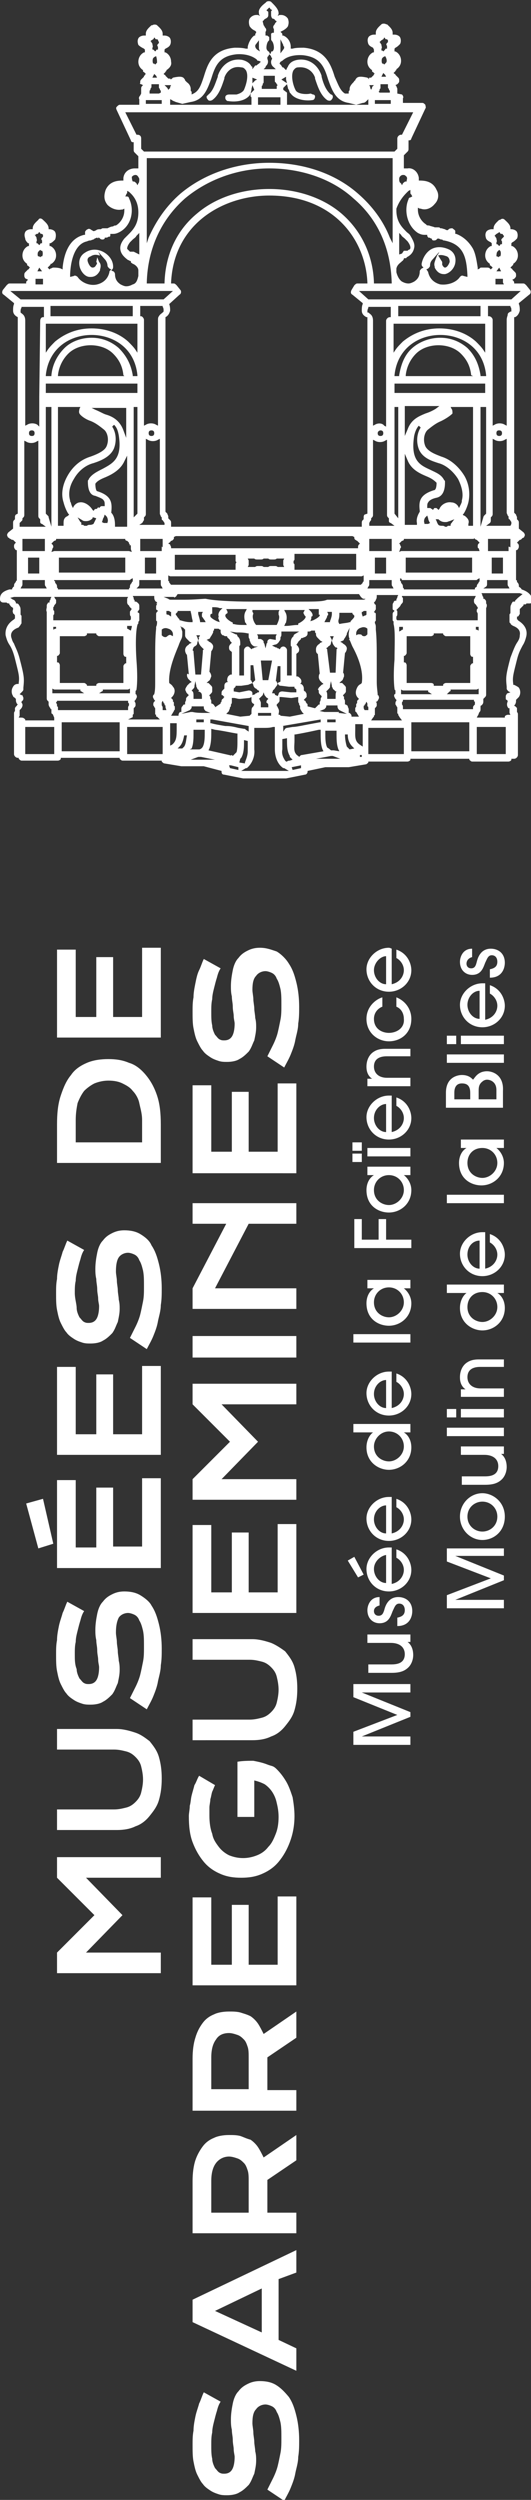
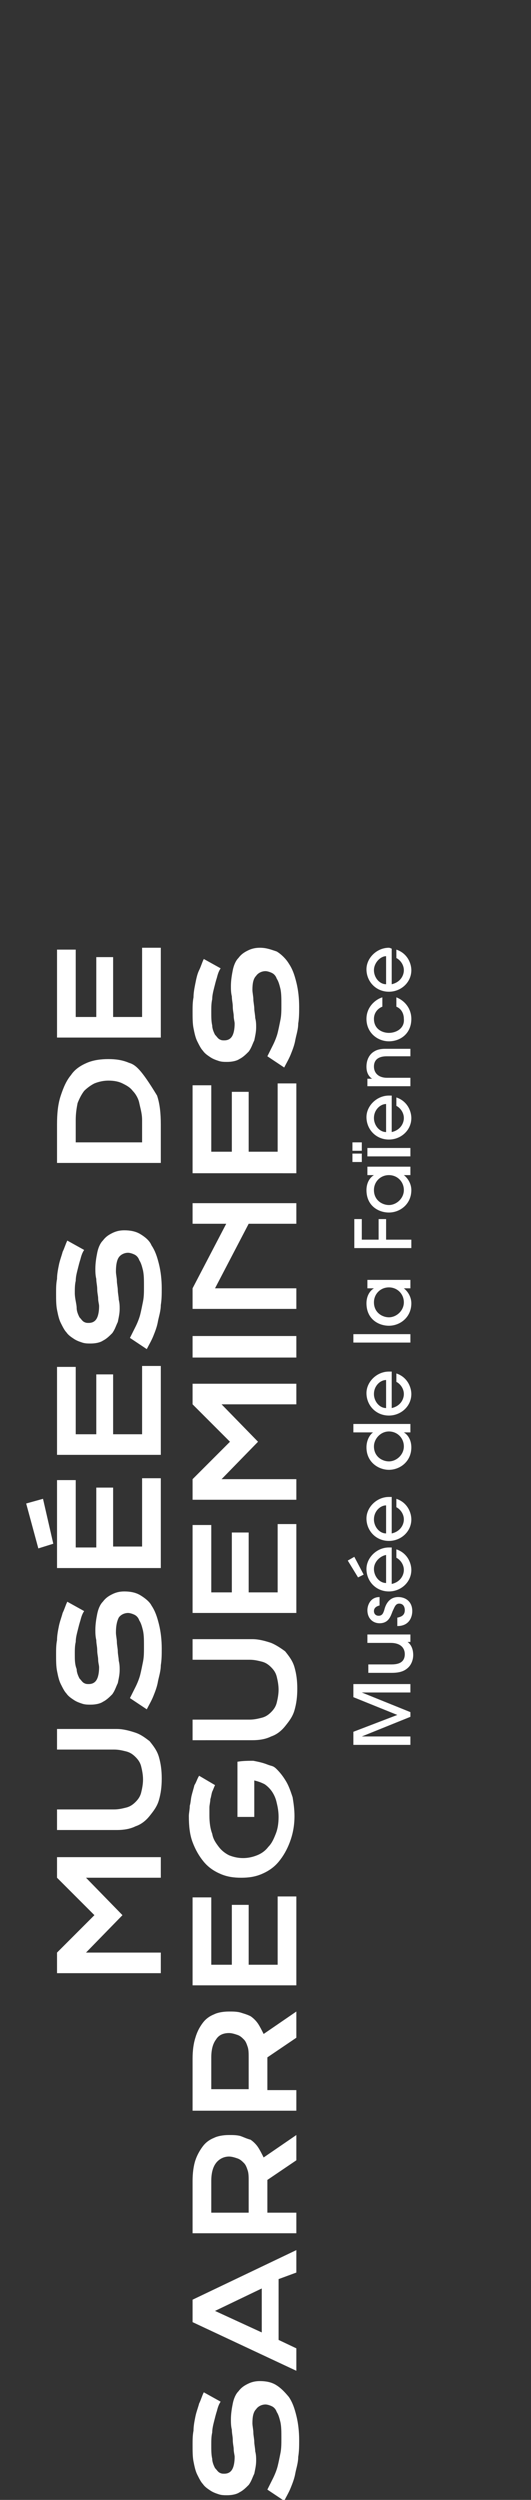
<svg xmlns="http://www.w3.org/2000/svg" version="1.1" id="Calque_1" x="0px" y="0px" viewBox="0 0 56.8 267.2" style="enable-background:new 0 0 56.8 267.2;" xml:space="preserve">
  <rect x="0" y="0" width="56.8" height="267.2" fill="#333333" stroke="none" />
  <style type="text/css">
	.st0{fill:#FFFFFF;}
</style>
  <g>
    <g>
-       <path class="st0" d="M17.2,200.7v-2.2H6.1v2.2l4,4l-4,4v2.2h11.1v-2.2h-8l3.9-4l-3.9-4H17.2z M14.5,185.2c-0.6-0.2-1.3-0.4-2-0.4    H6.1v2.2h6.1c0.5,0,0.9,0.1,1.3,0.2c0.4,0.1,0.7,0.3,1,0.6c0.3,0.3,0.5,0.6,0.6,1c0.1,0.4,0.2,0.9,0.2,1.4c0,0.5-0.1,1-0.2,1.4    c-0.1,0.4-0.3,0.7-0.6,1c-0.3,0.3-0.6,0.5-1,0.6c-0.4,0.1-0.8,0.2-1.3,0.2H6.1v2.2h6.4c0.7,0,1.4-0.1,2-0.4    c0.6-0.2,1.1-0.6,1.5-1.1c0.4-0.5,0.8-1,1-1.7c0.2-0.7,0.3-1.4,0.3-2.3s-0.1-1.6-0.3-2.3c-0.2-0.7-0.6-1.2-1-1.7    C15.6,185.8,15.1,185.4,14.5,185.2 M15,170.5c-0.5-0.3-1.1-0.4-1.7-0.4c-0.5,0-0.9,0.1-1.3,0.3c-0.4,0.2-0.7,0.4-1,0.8    c-0.3,0.3-0.5,0.8-0.6,1.3s-0.2,1.1-0.2,1.7c0,0.3,0,0.7,0.1,1.1c0,0.4,0.1,0.7,0.1,1.1c0,0.4,0.1,0.7,0.1,1    c0,0.3,0.1,0.6,0.1,0.8c0,0.6-0.1,1.1-0.3,1.4s-0.5,0.4-0.8,0.4c-0.2,0-0.3,0-0.5-0.1c-0.2-0.1-0.3-0.3-0.5-0.5    c-0.1-0.2-0.3-0.6-0.3-1C8,177.9,8,177.4,8,176.8c0-0.4,0-0.9,0.1-1.3c0-0.4,0.1-0.8,0.2-1.2c0.1-0.4,0.2-0.8,0.3-1.1    c0.1-0.4,0.2-0.7,0.4-1l-1.8-1c-0.2,0.4-0.3,0.8-0.5,1.2c-0.1,0.4-0.3,0.9-0.4,1.4c-0.1,0.5-0.2,1-0.2,1.5c-0.1,0.5-0.1,1-0.1,1.5    c0,0.7,0,1.3,0.1,1.8c0.1,0.5,0.2,1,0.4,1.4c0.2,0.4,0.4,0.8,0.6,1c0.2,0.3,0.5,0.5,0.8,0.7c0.3,0.2,0.6,0.3,0.9,0.4    c0.3,0.1,0.6,0.1,0.9,0.1c0.5,0,1-0.1,1.3-0.3c0.4-0.2,0.7-0.5,1-0.8c0.3-0.4,0.4-0.8,0.6-1.2c0.1-0.5,0.2-0.9,0.2-1.4    c0-0.3,0-0.6-0.1-1c0-0.3-0.1-0.7-0.1-1s-0.1-0.7-0.1-1c0-0.3-0.1-0.7-0.1-1c0-0.7,0.1-1.2,0.3-1.6c0.2-0.3,0.6-0.5,1-0.5    c0.2,0,0.5,0.1,0.7,0.2c0.2,0.1,0.4,0.3,0.5,0.6c0.2,0.3,0.3,0.7,0.4,1.1c0.1,0.5,0.1,1,0.1,1.7c0,0.6,0,1.1-0.1,1.6    c-0.1,0.5-0.2,1-0.3,1.4c-0.1,0.4-0.3,0.9-0.5,1.3c-0.2,0.4-0.4,0.8-0.6,1.2l1.8,1.2c0.2-0.4,0.5-0.9,0.7-1.4    c0.2-0.5,0.4-1,0.5-1.6c0.1-0.5,0.3-1.1,0.3-1.7c0.1-0.6,0.1-1.2,0.1-1.8c0-0.9-0.1-1.8-0.3-2.6c-0.2-0.8-0.4-1.4-0.8-2    C16,171.2,15.5,170.8,15,170.5 M5.7,165l-1.1-4.8l-1.8,0.5l1.3,4.8L5.7,165z M17.2,167.6V158h-2v7.3h-3.1V159h-1.8v6.4H8.1v-7.2    h-2v9.4H17.2z M17.2,155.5V146h-2v7.3h-3.1v-6.4h-1.8v6.4H8.1v-7.2h-2v9.4H17.2z M15,131.9c-0.5-0.3-1.1-0.4-1.7-0.4    c-0.5,0-0.9,0.1-1.3,0.3c-0.4,0.2-0.7,0.4-1,0.8c-0.3,0.3-0.5,0.8-0.6,1.3c-0.1,0.5-0.2,1.1-0.2,1.7c0,0.3,0,0.7,0.1,1.1    c0,0.4,0.1,0.7,0.1,1.1c0,0.4,0.1,0.7,0.1,1c0,0.3,0.1,0.6,0.1,0.8c0,0.6-0.1,1.1-0.3,1.4c-0.2,0.3-0.5,0.4-0.8,0.4    c-0.2,0-0.3,0-0.5-0.1c-0.2-0.1-0.3-0.3-0.5-0.5c-0.1-0.2-0.3-0.6-0.3-1S8,138.8,8,138.2c0-0.4,0-0.9,0.1-1.3    c0-0.4,0.1-0.8,0.2-1.2c0.1-0.4,0.2-0.8,0.3-1.1c0.1-0.4,0.2-0.7,0.4-1l-1.8-1c-0.2,0.4-0.3,0.8-0.5,1.2c-0.1,0.4-0.3,0.9-0.4,1.4    c-0.1,0.5-0.2,1-0.2,1.5c-0.1,0.5-0.1,1-0.1,1.5c0,0.7,0,1.3,0.1,1.8c0.1,0.5,0.2,1,0.4,1.4s0.4,0.8,0.6,1    c0.2,0.3,0.5,0.5,0.8,0.7c0.3,0.2,0.6,0.3,0.9,0.4c0.3,0.1,0.6,0.1,0.9,0.1c0.5,0,1-0.1,1.3-0.3c0.4-0.2,0.7-0.5,1-0.8    c0.3-0.4,0.4-0.8,0.6-1.2c0.1-0.5,0.2-0.9,0.2-1.4c0-0.3,0-0.6-0.1-1c0-0.3-0.1-0.7-0.1-1c0-0.3-0.1-0.7-0.1-1    c0-0.3-0.1-0.7-0.1-1c0-0.7,0.1-1.2,0.3-1.5c0.2-0.3,0.6-0.5,1-0.5c0.2,0,0.5,0.1,0.7,0.2c0.2,0.1,0.4,0.3,0.5,0.6    c0.2,0.3,0.3,0.7,0.4,1.1c0.1,0.5,0.1,1,0.1,1.7c0,0.6,0,1.1-0.1,1.6c-0.1,0.5-0.2,1-0.3,1.4c-0.1,0.4-0.3,0.9-0.5,1.3    c-0.2,0.4-0.4,0.8-0.6,1.2l1.8,1.2c0.2-0.4,0.5-0.9,0.7-1.4c0.2-0.5,0.4-1,0.5-1.6c0.1-0.5,0.3-1.1,0.3-1.7    c0.1-0.6,0.1-1.2,0.1-1.8c0-0.9-0.1-1.8-0.3-2.6c-0.2-0.8-0.4-1.4-0.8-2C16,132.6,15.5,132.2,15,131.9 M11.6,115.5    c0.6,0,1.1,0.1,1.5,0.3s0.8,0.4,1.1,0.8c0.3,0.3,0.6,0.8,0.7,1.3s0.3,1.1,0.3,1.8v2.4H8.1v-2.4c0-0.7,0.1-1.3,0.2-1.8    c0.2-0.5,0.4-0.9,0.7-1.3c0.3-0.3,0.7-0.6,1.1-0.8C10.6,115.6,11.1,115.5,11.6,115.5 M13.8,113.6c-0.7-0.3-1.4-0.4-2.2-0.4    c-0.8,0-1.6,0.1-2.3,0.4c-0.7,0.3-1.3,0.7-1.7,1.3c-0.5,0.6-0.8,1.3-1.1,2.2c-0.3,0.9-0.4,1.9-0.4,3.1v4.1h11.1l0-4.1    c0-1.2-0.1-2.2-0.4-3.1c-0.3-0.9-0.7-1.6-1.2-2.2C15.1,114.3,14.5,113.8,13.8,113.6 M15.2,108.7h-3.1v-6.4h-1.8v6.4H8.1v-7.2h-2    v9.4h11.1v-9.6h-2V108.7z" />
+       <path class="st0" d="M17.2,200.7v-2.2H6.1v2.2l4,4l-4,4v2.2h11.1v-2.2h-8l3.9-4l-3.9-4H17.2z M14.5,185.2c-0.6-0.2-1.3-0.4-2-0.4    H6.1v2.2h6.1c0.5,0,0.9,0.1,1.3,0.2c0.4,0.1,0.7,0.3,1,0.6c0.3,0.3,0.5,0.6,0.6,1c0.1,0.4,0.2,0.9,0.2,1.4c0,0.5-0.1,1-0.2,1.4    c-0.1,0.4-0.3,0.7-0.6,1c-0.3,0.3-0.6,0.5-1,0.6c-0.4,0.1-0.8,0.2-1.3,0.2H6.1v2.2h6.4c0.7,0,1.4-0.1,2-0.4    c0.6-0.2,1.1-0.6,1.5-1.1c0.4-0.5,0.8-1,1-1.7c0.2-0.7,0.3-1.4,0.3-2.3s-0.1-1.6-0.3-2.3c-0.2-0.7-0.6-1.2-1-1.7    C15.6,185.8,15.1,185.4,14.5,185.2 M15,170.5c-0.5-0.3-1.1-0.4-1.7-0.4c-0.5,0-0.9,0.1-1.3,0.3c-0.4,0.2-0.7,0.4-1,0.8    c-0.3,0.3-0.5,0.8-0.6,1.3s-0.2,1.1-0.2,1.7c0,0.3,0,0.7,0.1,1.1c0,0.4,0.1,0.7,0.1,1.1c0,0.4,0.1,0.7,0.1,1    c0,0.3,0.1,0.6,0.1,0.8c0,0.6-0.1,1.1-0.3,1.4s-0.5,0.4-0.8,0.4c-0.2,0-0.3,0-0.5-0.1c-0.2-0.1-0.3-0.3-0.5-0.5    c-0.1-0.2-0.3-0.6-0.3-1C8,177.9,8,177.4,8,176.8c0-0.4,0-0.9,0.1-1.3c0-0.4,0.1-0.8,0.2-1.2c0.1-0.4,0.2-0.8,0.3-1.1    c0.1-0.4,0.2-0.7,0.4-1l-1.8-1c-0.2,0.4-0.3,0.8-0.5,1.2c-0.1,0.4-0.3,0.9-0.4,1.4c-0.1,0.5-0.2,1-0.2,1.5c-0.1,0.5-0.1,1-0.1,1.5    c0,0.7,0,1.3,0.1,1.8c0.1,0.5,0.2,1,0.4,1.4c0.2,0.4,0.4,0.8,0.6,1c0.2,0.3,0.5,0.5,0.8,0.7c0.3,0.2,0.6,0.3,0.9,0.4    c0.3,0.1,0.6,0.1,0.9,0.1c0.5,0,1-0.1,1.3-0.3c0.4-0.2,0.7-0.5,1-0.8c0.3-0.4,0.4-0.8,0.6-1.2c0.1-0.5,0.2-0.9,0.2-1.4    c0-0.3,0-0.6-0.1-1c0-0.3-0.1-0.7-0.1-1s-0.1-0.7-0.1-1c0-0.3-0.1-0.7-0.1-1c0-0.7,0.1-1.2,0.3-1.6c0.2-0.3,0.6-0.5,1-0.5    c0.2,0,0.5,0.1,0.7,0.2c0.2,0.1,0.4,0.3,0.5,0.6c0.2,0.3,0.3,0.7,0.4,1.1c0.1,0.5,0.1,1,0.1,1.7c0,0.6,0,1.1-0.1,1.6    c-0.1,0.5-0.2,1-0.3,1.4c-0.1,0.4-0.3,0.9-0.5,1.3c-0.2,0.4-0.4,0.8-0.6,1.2l1.8,1.2c0.2-0.4,0.5-0.9,0.7-1.4    c0.2-0.5,0.4-1,0.5-1.6c0.1-0.5,0.3-1.1,0.3-1.7c0.1-0.6,0.1-1.2,0.1-1.8c0-0.9-0.1-1.8-0.3-2.6c-0.2-0.8-0.4-1.4-0.8-2    C16,171.2,15.5,170.8,15,170.5 M5.7,165l-1.1-4.8l-1.8,0.5l1.3,4.8L5.7,165z M17.2,167.6V158h-2v7.3h-3.1V159h-1.8v6.4H8.1v-7.2    h-2v9.4H17.2z M17.2,155.5V146h-2v7.3h-3.1v-6.4h-1.8v6.4H8.1v-7.2h-2v9.4H17.2z M15,131.9c-0.5-0.3-1.1-0.4-1.7-0.4    c-0.5,0-0.9,0.1-1.3,0.3c-0.4,0.2-0.7,0.4-1,0.8c-0.3,0.3-0.5,0.8-0.6,1.3c-0.1,0.5-0.2,1.1-0.2,1.7c0,0.3,0,0.7,0.1,1.1    c0,0.4,0.1,0.7,0.1,1.1c0,0.4,0.1,0.7,0.1,1c0,0.3,0.1,0.6,0.1,0.8c0,0.6-0.1,1.1-0.3,1.4c-0.2,0.3-0.5,0.4-0.8,0.4    c-0.2,0-0.3,0-0.5-0.1c-0.2-0.1-0.3-0.3-0.5-0.5c-0.1-0.2-0.3-0.6-0.3-1S8,138.8,8,138.2c0-0.4,0-0.9,0.1-1.3    c0-0.4,0.1-0.8,0.2-1.2c0.1-0.4,0.2-0.8,0.3-1.1c0.1-0.4,0.2-0.7,0.4-1l-1.8-1c-0.2,0.4-0.3,0.8-0.5,1.2c-0.1,0.4-0.3,0.9-0.4,1.4    c-0.1,0.5-0.2,1-0.2,1.5c-0.1,0.5-0.1,1-0.1,1.5c0,0.7,0,1.3,0.1,1.8c0.1,0.5,0.2,1,0.4,1.4s0.4,0.8,0.6,1    c0.2,0.3,0.5,0.5,0.8,0.7c0.3,0.2,0.6,0.3,0.9,0.4c0.3,0.1,0.6,0.1,0.9,0.1c0.5,0,1-0.1,1.3-0.3c0.4-0.2,0.7-0.5,1-0.8    c0.3-0.4,0.4-0.8,0.6-1.2c0.1-0.5,0.2-0.9,0.2-1.4c0-0.3,0-0.6-0.1-1c0-0.3-0.1-0.7-0.1-1c0-0.3-0.1-0.7-0.1-1    c0-0.3-0.1-0.7-0.1-1c0-0.7,0.1-1.2,0.3-1.5c0.2-0.3,0.6-0.5,1-0.5c0.2,0,0.5,0.1,0.7,0.2c0.2,0.1,0.4,0.3,0.5,0.6    c0.2,0.3,0.3,0.7,0.4,1.1c0.1,0.5,0.1,1,0.1,1.7c0,0.6,0,1.1-0.1,1.6c-0.1,0.5-0.2,1-0.3,1.4c-0.1,0.4-0.3,0.9-0.5,1.3    c-0.2,0.4-0.4,0.8-0.6,1.2l1.8,1.2c0.2-0.4,0.5-0.9,0.7-1.4c0.2-0.5,0.4-1,0.5-1.6c0.1-0.5,0.3-1.1,0.3-1.7    c0.1-0.6,0.1-1.2,0.1-1.8c0-0.9-0.1-1.8-0.3-2.6c-0.2-0.8-0.4-1.4-0.8-2C16,132.6,15.5,132.2,15,131.9 M11.6,115.5    c0.6,0,1.1,0.1,1.5,0.3s0.8,0.4,1.1,0.8c0.3,0.3,0.6,0.8,0.7,1.3s0.3,1.1,0.3,1.8v2.4H8.1v-2.4c0-0.7,0.1-1.3,0.2-1.8    c0.2-0.5,0.4-0.9,0.7-1.3c0.3-0.3,0.7-0.6,1.1-0.8C10.6,115.6,11.1,115.5,11.6,115.5 M13.8,113.6c-0.7-0.3-1.4-0.4-2.2-0.4    c-0.8,0-1.6,0.1-2.3,0.4c-0.7,0.3-1.3,0.7-1.7,1.3c-0.5,0.6-0.8,1.3-1.1,2.2c-0.3,0.9-0.4,1.9-0.4,3.1v4.1h11.1l0-4.1    c0-1.2-0.1-2.2-0.4-3.1C15.1,114.3,14.5,113.8,13.8,113.6 M15.2,108.7h-3.1v-6.4h-1.8v6.4H8.1v-7.2h-2    v9.4h11.1v-9.6h-2V108.7z" />
      <path class="st0" d="M29.5,254.9c-0.5-0.3-1.1-0.4-1.7-0.4c-0.5,0-0.9,0.1-1.3,0.3c-0.4,0.2-0.7,0.4-1,0.8    c-0.3,0.3-0.5,0.8-0.6,1.3c-0.1,0.5-0.2,1.1-0.2,1.7c0,0.3,0,0.7,0.1,1.1c0,0.4,0.1,0.7,0.1,1.1c0,0.4,0.1,0.7,0.1,1    c0,0.3,0.1,0.6,0.1,0.8c0,0.6-0.1,1.1-0.3,1.4c-0.2,0.3-0.5,0.4-0.8,0.4c-0.2,0-0.3,0-0.5-0.1c-0.2-0.1-0.3-0.3-0.5-0.5    c-0.1-0.2-0.3-0.6-0.3-1c-0.1-0.4-0.1-0.9-0.1-1.5c0-0.4,0-0.9,0.1-1.3c0-0.4,0.1-0.8,0.2-1.2c0.1-0.4,0.2-0.8,0.3-1.1    c0.1-0.4,0.2-0.7,0.4-1l-1.8-1c-0.2,0.4-0.3,0.8-0.5,1.2c-0.1,0.4-0.3,0.9-0.4,1.4c-0.1,0.5-0.2,1-0.2,1.5c-0.1,0.5-0.1,1-0.1,1.5    c0,0.7,0,1.3,0.1,1.8c0.1,0.5,0.2,1,0.4,1.4c0.2,0.4,0.4,0.8,0.6,1c0.2,0.3,0.5,0.5,0.8,0.7c0.3,0.2,0.6,0.3,0.9,0.4    c0.3,0.1,0.6,0.1,0.9,0.1c0.5,0,1-0.1,1.3-0.3c0.4-0.2,0.7-0.5,1-0.8c0.3-0.4,0.4-0.8,0.6-1.2c0.1-0.5,0.2-0.9,0.2-1.4    c0-0.3,0-0.6-0.1-1c0-0.3-0.1-0.7-0.1-1c0-0.3-0.1-0.7-0.1-1c0-0.3-0.1-0.7-0.1-1c0-0.7,0.1-1.2,0.4-1.5c0.2-0.3,0.6-0.5,1-0.5    c0.2,0,0.5,0.1,0.7,0.2c0.2,0.1,0.4,0.3,0.5,0.6c0.2,0.3,0.3,0.7,0.4,1.1c0.1,0.5,0.1,1,0.1,1.7c0,0.6,0,1.1-0.1,1.6    c-0.1,0.5-0.2,1-0.3,1.4c-0.1,0.4-0.3,0.9-0.5,1.3c-0.2,0.4-0.4,0.8-0.6,1.2l1.8,1.2c0.2-0.4,0.5-0.9,0.7-1.4    c0.2-0.5,0.4-1,0.5-1.6c0.1-0.5,0.3-1.1,0.3-1.7c0.1-0.6,0.1-1.2,0.1-1.8c0-0.9-0.1-1.8-0.3-2.6c-0.2-0.8-0.4-1.4-0.8-2    C30.4,255.6,30,255.2,29.5,254.9 M28,244.6v4.7l-5-2.3L28,244.6z M31.7,242.9v-2.4l-11.1,5.3v2.4l11.1,5.2v-2.4l-1.9-0.9v-6.5    L31.7,242.9z M24.5,230.5c0.3,0,0.6,0.1,0.9,0.2s0.5,0.3,0.7,0.5s0.3,0.5,0.4,0.8c0.1,0.3,0.1,0.7,0.1,1.1v3.4h-4v-3.4    c0-0.9,0.2-1.5,0.5-1.9C23.4,230.8,23.9,230.5,24.5,230.5 M25.7,228.3c-0.4-0.1-0.8-0.1-1.2-0.1c-0.6,0-1.2,0.1-1.6,0.3    c-0.5,0.2-0.9,0.5-1.2,0.9c-0.3,0.4-0.6,0.9-0.8,1.5s-0.3,1.4-0.3,2.2v5.6h11.1v-2.2h-3.1l0-3.4v-0.1l3.1-2.1v-2.7l-3.5,2.4    c-0.2-0.4-0.4-0.8-0.6-1.1c-0.2-0.3-0.5-0.6-0.8-0.8C26.4,228.6,26,228.4,25.7,228.3 M24.5,217.3c0.3,0,0.6,0.1,0.9,0.2    c0.3,0.1,0.5,0.3,0.7,0.5s0.3,0.5,0.4,0.8c0.1,0.3,0.1,0.7,0.1,1.1v3.4h-4v-3.4c0-0.9,0.2-1.5,0.5-1.9    C23.4,217.5,23.9,217.3,24.5,217.3 M25.7,215.1c-0.4-0.1-0.8-0.1-1.2-0.1c-0.6,0-1.2,0.1-1.6,0.3c-0.5,0.2-0.9,0.5-1.2,0.9    c-0.3,0.4-0.6,0.9-0.8,1.6c-0.2,0.6-0.3,1.4-0.3,2.2v5.6h11.1v-2.2h-3.1l0-3.4v-0.1l3.1-2.1V215l-3.5,2.4    c-0.2-0.4-0.4-0.8-0.6-1.1c-0.2-0.3-0.5-0.6-0.8-0.8C26.4,215.3,26,215.2,25.7,215.1 M31.7,212.3v-9.6h-2v7.3h-3.1v-6.4h-1.8v6.4    h-2.2v-7.2h-2v9.4H31.7z M28.6,188.6c-0.5-0.2-1-0.3-1.5-0.4c-0.5,0-1.1,0-1.7,0.1l0,0h0v5.9h1.8v-3.9c0.4,0.1,0.7,0.2,1.1,0.4    c0.3,0.2,0.6,0.5,0.8,0.8c0.2,0.3,0.4,0.7,0.5,1.2c0.1,0.4,0.2,0.9,0.2,1.5c0,0.7-0.1,1.3-0.3,1.8c-0.2,0.5-0.4,1-0.8,1.4    c-0.3,0.4-0.7,0.7-1.2,0.9c-0.5,0.2-1,0.3-1.5,0.3c-0.5,0-1-0.1-1.5-0.3c-0.4-0.2-0.8-0.5-1.1-0.9c-0.3-0.4-0.6-0.8-0.7-1.4    c-0.2-0.5-0.3-1.2-0.3-1.9c0-0.3,0-0.6,0-0.9c0-0.3,0.1-0.6,0.1-0.9c0.1-0.3,0.1-0.5,0.2-0.8c0.1-0.2,0.2-0.5,0.3-0.7l-1.7-1    c-0.2,0.3-0.3,0.7-0.5,1c-0.1,0.4-0.2,0.7-0.3,1.1c-0.1,0.4-0.1,0.8-0.2,1.1c0,0.4-0.1,0.8-0.1,1.1c0,1.1,0.1,2,0.4,2.8    c0.3,0.8,0.7,1.5,1.2,2.1s1.1,1,1.8,1.3c0.7,0.3,1.4,0.4,2.2,0.4c0.8,0,1.5-0.1,2.2-0.4c0.7-0.3,1.3-0.7,1.8-1.3    c0.5-0.6,0.9-1.3,1.2-2.1c0.3-0.8,0.5-1.7,0.5-2.8c0-0.7-0.1-1.4-0.2-2c-0.2-0.6-0.4-1.2-0.7-1.7c-0.3-0.5-0.6-0.9-1-1.3    S29.1,188.8,28.6,188.6 M29,175.6c-0.6-0.2-1.3-0.4-2-0.4h-6.4v2.2h6.1c0.5,0,0.9,0.1,1.3,0.2c0.4,0.1,0.7,0.3,1,0.6    c0.3,0.3,0.5,0.6,0.6,1s0.2,0.9,0.2,1.4c0,0.5-0.1,1-0.2,1.4c-0.1,0.4-0.3,0.7-0.6,1c-0.3,0.3-0.6,0.5-1,0.6    c-0.4,0.1-0.8,0.2-1.3,0.2h-6.1v2.2H27c0.7,0,1.4-0.1,2-0.4c0.6-0.2,1.1-0.6,1.5-1.1c0.4-0.5,0.8-1,1-1.7c0.2-0.7,0.3-1.4,0.3-2.3    c0-0.9-0.1-1.6-0.3-2.3c-0.2-0.7-0.6-1.2-1-1.7C30.1,176.2,29.5,175.8,29,175.6 M31.7,172.5v-9.6h-2v7.3h-3.1v-6.4h-1.8v6.4h-2.2    v-7.2h-2v9.4H31.7z M31.7,150.1v-2.2H20.6v2.2l4,4l-4,4v2.2h11.1v-2.2h-8l3.9-4l-3.9-4H31.7z M31.7,142.8H20.6v2.3h11.1V142.8z     M31.7,130.8v-2.2H20.6v2.2h3.6l-3.6,6.9v2.2h11.1v-2.2H23l3.6-6.9H31.7z M31.7,125.4v-9.6h-2v7.3h-3.1v-6.4h-1.8v6.4h-2.2V116h-2    v9.4H31.7z M27.8,101.3c-0.5,0-0.9,0.1-1.3,0.3c-0.4,0.2-0.7,0.4-1,0.8c-0.3,0.3-0.5,0.8-0.6,1.3c-0.1,0.5-0.2,1.1-0.2,1.7    c0,0.3,0,0.7,0.1,1.1c0,0.4,0.1,0.7,0.1,1.1c0,0.4,0.1,0.7,0.1,1c0,0.3,0.1,0.6,0.1,0.8c0,0.6-0.1,1.1-0.3,1.4    c-0.2,0.3-0.5,0.4-0.8,0.4c-0.2,0-0.3,0-0.5-0.1c-0.2-0.1-0.3-0.3-0.5-0.5c-0.1-0.2-0.3-0.6-0.3-1c-0.1-0.4-0.1-0.9-0.1-1.5    c0-0.4,0-0.9,0.1-1.3c0-0.4,0.1-0.8,0.2-1.2c0.1-0.4,0.2-0.8,0.3-1.1c0.1-0.4,0.2-0.7,0.4-1l-1.8-1c-0.2,0.4-0.3,0.8-0.5,1.2    s-0.3,0.9-0.4,1.4c-0.1,0.5-0.2,1-0.2,1.5c-0.1,0.5-0.1,1-0.1,1.5c0,0.7,0,1.3,0.1,1.8c0.1,0.5,0.2,1,0.4,1.4s0.4,0.8,0.6,1    c0.2,0.3,0.5,0.5,0.8,0.7c0.3,0.2,0.6,0.3,0.9,0.4c0.3,0.1,0.6,0.1,0.9,0.1c0.5,0,1-0.1,1.3-0.3c0.4-0.2,0.7-0.5,1-0.8    c0.3-0.4,0.4-0.8,0.6-1.2c0.1-0.5,0.2-0.9,0.2-1.4c0-0.3,0-0.6-0.1-1c0-0.3-0.1-0.7-0.1-1c0-0.3-0.1-0.7-0.1-1    c0-0.3-0.1-0.7-0.1-1c0-0.7,0.1-1.2,0.4-1.5c0.2-0.3,0.6-0.5,1-0.5c0.2,0,0.5,0.1,0.7,0.2c0.2,0.1,0.4,0.3,0.5,0.6    c0.2,0.3,0.3,0.7,0.4,1.1c0.1,0.5,0.1,1,0.1,1.7c0,0.6,0,1.1-0.1,1.6c-0.1,0.5-0.2,1-0.3,1.4c-0.1,0.4-0.3,0.9-0.5,1.3    c-0.2,0.4-0.4,0.8-0.6,1.2l1.8,1.2c0.2-0.4,0.5-0.9,0.7-1.4c0.2-0.5,0.4-1,0.5-1.6c0.1-0.5,0.3-1.1,0.3-1.7    c0.1-0.6,0.1-1.2,0.1-1.8c0-0.9-0.1-1.8-0.3-2.6c-0.2-0.8-0.4-1.4-0.8-2c-0.3-0.5-0.8-1-1.3-1.3C29,101.5,28.5,101.3,27.8,101.3" />
      <path class="st0" d="M39.3,123.6h4.6v-0.9h-4.6V123.6z M43.9,180.9V180h-6.1v1.4l4.7,1.9l-4.7,1.8v1.4h6.1v-0.9h-5.2v0l5.2-2.1    v-0.5l-5.2-2.1v0H43.9z M43.9,175.5v-0.8h-4.6v0.9h2.5c1,0,1.5,0.5,1.5,1.2c0,0.6-0.3,1.1-1.4,1.1h-2.5v0.9h2.5    c0.9,0,1.4-0.2,1.8-0.6c0.3-0.3,0.5-0.8,0.5-1.3c0-0.6-0.2-1.1-0.6-1.4v0H43.9z M40.5,172.7c-0.3,0-0.5-0.2-0.5-0.5    s0.2-0.5,0.6-0.6v-0.9c-1,0-1.3,0.9-1.3,1.4c0,0.9,0.6,1.4,1.3,1.4c1,0,1.2-0.8,1.4-1.3c0.2-0.4,0.3-0.8,0.7-0.8    c0.4,0,0.6,0.3,0.6,0.7c0,0.5-0.3,0.7-0.8,0.8v0.9c1.3,0,1.6-1,1.6-1.6c0-1-0.7-1.5-1.5-1.5c-1.1,0-1.4,1-1.5,1.4    C41,172.4,40.9,172.7,40.5,172.7 M38.9,168.3l-1-1.9l-0.7,0.4l1.1,1.8L38.9,168.3z M41.3,166.2v3c-0.7,0-1.3-0.7-1.3-1.5    S40.7,166.3,41.3,166.2 M42,165.4c-0.1,0-0.3,0-0.4,0c-1.3,0-2.4,1.1-2.4,2.3c0,1.3,1,2.4,2.4,2.4c1.3,0,2.4-1,2.4-2.3    c0-0.7-0.4-1.8-1.6-2.2v0.9c0.4,0.2,0.8,0.7,0.8,1.3c0,0.6-0.4,1.3-1.3,1.5V165.4z M41.3,160.9v3c-0.7,0-1.3-0.7-1.3-1.5    C40,161.5,40.7,160.9,41.3,160.9 M42,160c-0.1,0-0.3,0-0.4,0c-1.3,0-2.4,1.1-2.4,2.3c0,1.3,1,2.4,2.4,2.4c1.3,0,2.4-1,2.4-2.3    c0-0.7-0.4-1.8-1.6-2.2v0.9c0.4,0.2,0.8,0.7,0.8,1.3c0,0.6-0.4,1.3-1.3,1.5V160z M41.6,153c0.9,0,1.6,0.7,1.6,1.6    c0,0.9-0.8,1.6-1.6,1.6c-0.7,0-1.6-0.5-1.6-1.6C40,153.8,40.7,153,41.6,153 M43.9,153v-0.8h-6.1v0.9h2.1v0    c-0.4,0.3-0.7,0.9-0.7,1.6c0,1.6,1.3,2.4,2.4,2.4c1.2,0,2.4-0.9,2.4-2.4c0-0.7-0.3-1.3-0.8-1.6v0H43.9z M41.3,147.5v3    c-0.7,0-1.3-0.7-1.3-1.5C40,148.1,40.7,147.5,41.3,147.5 M42,146.6c-0.1,0-0.3,0-0.4,0c-1.3,0-2.4,1.1-2.4,2.3    c0,1.3,1,2.4,2.4,2.4c1.3,0,2.4-1,2.4-2.3c0-0.7-0.4-1.8-1.6-2.2v0.9c0.4,0.2,0.8,0.7,0.8,1.3c0,0.6-0.4,1.3-1.3,1.5V146.6z     M43.9,142.6h-6.1v0.9h6.1V142.6z M41.6,137.6c0.9,0,1.6,0.7,1.6,1.6c0,0.9-0.8,1.6-1.6,1.6c-0.7,0-1.6-0.5-1.6-1.6    C40,138.3,40.7,137.6,41.6,137.6 M43.9,137.7v-0.9h-4.6v0.9H40v0c-0.5,0.3-0.8,0.9-0.8,1.6c0,1.7,1.3,2.4,2.4,2.4    c1.2,0,2.4-0.9,2.4-2.4c0-0.6-0.3-1.2-0.8-1.6v0H43.9z M41.3,132.5v-2.2h-0.8v2.2h-1.8v-2.2h-0.8v3.1h6.1v-0.9H41.3z M41.6,125.6    c0.9,0,1.6,0.7,1.6,1.6c0,0.9-0.8,1.6-1.6,1.6c-0.7,0-1.6-0.5-1.6-1.6C40,126.3,40.7,125.6,41.6,125.6 M43.9,125.6v-0.9h-4.6v0.9    H40v0c-0.5,0.3-0.8,0.9-0.8,1.6c0,1.7,1.3,2.4,2.4,2.4c1.2,0,2.4-0.9,2.4-2.4c0-0.6-0.3-1.2-0.8-1.6v0H43.9z M38.7,123.3h-1v0.9h1    V123.3z M38.7,122.1h-1v0.9h1V122.1z M41.3,118v3c-0.7,0-1.3-0.7-1.3-1.5C40,118.6,40.7,118,41.3,118 M42,117.1    c-0.1,0-0.3,0-0.4,0c-1.3,0-2.4,1.1-2.4,2.3c0,1.3,1,2.4,2.4,2.4c1.3,0,2.4-1,2.4-2.3c0-0.7-0.4-1.8-1.6-2.2v0.9    c0.4,0.2,0.8,0.7,0.8,1.3c0,0.6-0.4,1.3-1.3,1.5V117.1z M43.9,113v-0.9h-2.7c-0.5,0-0.9,0.1-1.2,0.3c-0.5,0.3-0.8,0.9-0.8,1.6    c0,0.2,0,0.9,0.6,1.3v0h-0.5v0.8h4.6v-0.9h-2.5c-0.9,0-1.4-0.5-1.4-1.2c0-1.1,1.1-1.1,1.4-1.1H43.9z M41.6,110.4    c-0.7,0-1.6-0.4-1.6-1.5c0-0.8,0.6-1.2,0.9-1.3v-1c-0.7,0.2-1.7,1-1.7,2.3c0,1.5,1.2,2.4,2.4,2.4c1.2,0,2.4-0.8,2.4-2.4    c0-1-0.6-1.9-1.6-2.3v1c0.5,0.2,0.8,0.7,0.8,1.3C43.3,109.9,42.4,110.4,41.6,110.4 M41.3,102.2v3c-0.7,0-1.3-0.7-1.3-1.5    C40,102.9,40.7,102.2,41.3,102.2 M41.6,101.3c-1.3,0-2.4,1.1-2.4,2.3c0,1.3,1,2.4,2.4,2.4c1.3,0,2.4-1,2.4-2.3    c0-0.7-0.4-1.8-1.6-2.2v0.9c0.4,0.2,0.8,0.7,0.8,1.3c0,0.6-0.4,1.3-1.3,1.5v-3.8C41.9,101.4,41.7,101.3,41.6,101.3" />
-       <path class="st0" d="M53.9,166.4v-0.9h-6.1v1.4l4.7,1.8l-4.7,1.8v1.4h6.1v-0.9h-5.2v0l5.2-2.1v-0.5l-5.2-2.1v0H53.9z M51.6,160.5    c0.9,0,1.6,0.7,1.6,1.6c0,1-0.8,1.6-1.6,1.6c-0.8,0-1.6-0.6-1.6-1.6S50.8,160.5,51.6,160.5 M51.6,159.6c-1.3,0-2.4,1.1-2.4,2.5    c0,1.4,1.1,2.5,2.4,2.5c1.2,0,2.4-0.9,2.4-2.5C54,160.5,52.7,159.6,51.6,159.6 M53.9,155.4v-0.8h-4.6v0.9h2.5c1,0,1.5,0.5,1.5,1.2    c0,0.6-0.3,1.1-1.4,1.1h-2.5v0.9h2.5c0.9,0,1.4-0.2,1.8-0.6c0.3-0.3,0.5-0.8,0.5-1.3c0-0.6-0.2-1.1-0.6-1.4v0H53.9z M53.9,152.6    h-6.1v0.9h6.1V152.6z M48.8,150.6h-1v0.9h1V150.6z M53.9,150.6h-4.6v0.9h4.6V150.6z M53.9,146.2v-0.9h-2.7c-0.5,0-0.9,0.1-1.2,0.3    c-0.5,0.3-0.8,0.9-0.8,1.6c0,0.2,0,0.9,0.6,1.3v0h-0.5v0.8h4.6v-0.9h-2.5c-0.9,0-1.4-0.5-1.4-1.2c0-1.1,1.1-1.1,1.4-1.1H53.9z     M51.6,138.1c0.9,0,1.6,0.7,1.6,1.6c0,0.9-0.8,1.6-1.6,1.6c-0.7,0-1.6-0.5-1.6-1.6C50,138.8,50.6,138.1,51.6,138.1 M53.9,138.1    v-0.8h-6.1v0.9h2.1v0c-0.4,0.3-0.7,0.9-0.7,1.6c0,1.6,1.3,2.4,2.4,2.4c1.2,0,2.4-0.9,2.4-2.4c0-0.7-0.3-1.3-0.8-1.6v0H53.9z     M51.3,132.6v3c-0.7,0-1.3-0.7-1.3-1.5C50,133.2,50.6,132.6,51.3,132.6 M52,131.7c-0.1,0-0.3,0-0.4,0c-1.3,0-2.4,1.1-2.4,2.3    c0,1.3,1,2.4,2.4,2.4c1.3,0,2.4-1,2.4-2.3c0-0.7-0.4-1.8-1.6-2.2v0.9c0.4,0.2,0.8,0.7,0.8,1.3c0,0.6-0.4,1.3-1.3,1.5V131.7z     M53.9,127.7h-6.1v0.9h6.1V127.7z M51.6,122.7c0.9,0,1.6,0.7,1.6,1.6c0,0.9-0.8,1.6-1.6,1.6c-0.7,0-1.6-0.5-1.6-1.6    C50,123.4,50.6,122.7,51.6,122.7 M53.9,122.7v-0.9h-4.6v0.9h0.6v0c-0.5,0.3-0.8,0.9-0.8,1.6c0,1.7,1.3,2.4,2.4,2.4    c1.2,0,2.4-0.9,2.4-2.4c0-0.6-0.3-1.2-0.8-1.6v0H53.9z M52.1,115.4c0.3,0,1,0.2,1,1.1v1h-1.9v-0.9c0-0.3,0-0.7,0.4-1    C51.7,115.5,51.9,115.4,52.1,115.4 M49.4,115.8c0.4,0,0.9,0.1,0.9,1v0.7h-1.7v-0.7C48.6,116.6,48.6,115.8,49.4,115.8 M52.1,114.5    c-1,0-1.3,0.7-1.5,0.9c-0.2-0.2-0.5-0.5-1.2-0.5c-0.4,0-1.7,0.2-1.7,1.9v1.6h6.1v-1.8C53.9,114.9,52.7,114.5,52.1,114.5     M53.9,112.7h-6.1v0.9h6.1V112.7z M48.8,110.7h-1v0.9h1V110.7z M53.9,110.7h-4.6v0.9h4.6V110.7z M51.3,105.9v3    c-0.7,0-1.3-0.7-1.3-1.5C50,106.6,50.6,105.9,51.3,105.9 M52,105.1c-0.1,0-0.3,0-0.4,0c-1.3,0-2.4,1.1-2.4,2.3    c0,1.3,1,2.4,2.4,2.4c1.3,0,2.4-1,2.4-2.3c0-0.7-0.4-1.8-1.6-2.2v0.9c0.4,0.2,0.8,0.7,0.8,1.3c0,0.6-0.4,1.3-1.3,1.5V105.1z     M50.5,102.3v-0.9c-1,0-1.3,0.9-1.3,1.4c0,0.9,0.6,1.4,1.3,1.4c1,0,1.2-0.8,1.4-1.3c0.2-0.4,0.3-0.8,0.7-0.8    c0.4,0,0.6,0.3,0.6,0.7c0,0.5-0.3,0.7-0.8,0.8v0.9c1.3,0,1.6-1,1.6-1.6c0-1-0.7-1.5-1.5-1.5c-1.1,0-1.4,1-1.5,1.4    c-0.1,0.4-0.2,0.7-0.6,0.7c-0.3,0-0.5-0.2-0.5-0.5S50.1,102.4,50.5,102.3" />
    </g>
-     <path class="st0" d="M55.4,63.9c-0.1,0.1-0.2,0.2-0.3,0.3l0,0.1l-0.1,0c-0.1,0-0.2,0-0.2,0.1c0,0-0.1,0.1-0.1,0.2l0,0   c-0.1,0.1-0.1,0.3-0.1,0.5c0,0,0,0.1,0,0.1c0,0,0,0,0,0.1l0,0.1l0,0.1c0,0.1-0.1,0.1-0.1,0.2v0.7c0,0.1,0,0.2,0.1,0.2l0,0v0   c0,0.1,0.1,0.2,0.3,0.3c0.5,0.2,0.8,0.5,0.7,1l-0.1,0l0.1,0c0,0.3-0.1,0.5-0.3,0.8c-0.2,0.3-0.4,0.8-0.7,1.6   c-0.5,1.9-0.5,2.1-0.4,3.1l0,0.2c0,0.1,0.1,0.2,0.2,0.3l0.2,0.1l-0.3,0.1c0,0-0.1,0-0.1,0.1c-0.1,0.1-0.1,0.2-0.1,0.3v0.1   c0,0.1,0,0.2,0.1,0.2l0.1,0.1l0,0.1c-0.1,0.2-0.1,0.5,0.1,0.7c0,0,0,0,0,0l0.1,0l0,0c0,0,0,0.1,0,0.1l0,0v0.3c0,0.1,0,0.1,0,0.1   l0.1,0.2h-0.3c-0.1,0-0.3,0.1-0.3,0.2l0,0.1H51l0.1-0.2c0.1-0.1,0.1-0.3,0.2-0.4c0.1-0.1,0.1-0.2,0.1-0.3v-0.3l0,0   c0,0,0-0.1,0.1-0.1l0,0l0,0c0.1-0.1,0.2-0.2,0.2-0.4c0-0.1,0-0.1,0-0.2l0-0.1l0.2-0.2c0.1-0.1,0.1-0.2,0.1-0.3v-7.9   c0,0,0-0.1,0-0.1l0,0l0,0c0,0,0-0.1,0-0.1v-0.8c0,0,0-0.1,0-0.1l0-0.1l0-0.1c0.1-0.2,0.1-0.4,0-0.5l0-0.1c0-0.1,0-0.2-0.1-0.3   c0,0-0.1-0.1-0.1-0.1l-0.1,0l0-0.1c0-0.1,0-0.1-0.1-0.2c0,0,0,0,0,0l0,0l0,0c0,0,0-0.1,0-0.1l-0.1-0.2h0.2c1.6,0,2.9,0,3.8,0l0.1,0   l0.3,0.1L55.4,63.9z M54.1,80.6H51v-2.9h3.1V80.6z M50.8,75.3C50.8,75.3,50.8,75.3,50.8,75.3l-0.1,0.1c-0.1,0.1-0.1,0.2-0.1,0.2   v0.2h-7.5l0-0.1c0,0,0,0,0-0.1c0-0.1,0-0.2-0.1-0.3l0-0.1l0-0.1c0-0.1,0.1-0.1,0.1-0.2l0-0.1h7.6l0,0.1c0,0,0,0.1,0.1,0.1   L50.8,75.3L50.8,75.3z M50.2,80.3H44v-3.1h6.2V80.3z M43.2,80.6h-3.8v-0.4c0,0,0,0,0,0l0,0v-2.4h3.8V80.6z M39.4,75.7   c0,0.1,0,0.1,0,0.1l0,0.1H39l-0.1-0.2l0-0.1c0,0,0-0.1,0-0.1l0,0l0,0c0,0,0-0.1,0.1-0.1l0-0.1l0,0c0.1,0,0.1-0.1,0.1-0.1l0.1-0.2   l0.1,0.2c0,0,0,0,0,0.1l0,0.1l0,0.1C39.4,75.5,39.4,75.6,39.4,75.7 M38.3,67.8l-0.2,0.1l0-0.2c0-0.4,0.4-0.6,0.5-0.6   c0.2-0.1,0.5-0.1,0.7,0.1l0,0l0,0c0,0.2,0,0.3,0,0.5l0,0.1l0,0c-0.1,0.1-0.2,0.2-0.3,0.2c0,0,0,0,0,0c-0.1,0-0.2,0-0.3-0.1   C38.7,67.8,38.5,67.8,38.3,67.8 M38.7,73L38.7,73l-0.1,0.1c-0.2,0.1-0.3,0.2-0.4,0.4c-0.2,0.4-0.2,0.8,0.1,1.1l0.1,0.1l-0.1,0.1   c-0.1,0.1-0.1,0.1-0.1,0.2l0,0.1c0,0.1-0.1,0.1-0.1,0.2v0.2l0,0c0,0.1-0.1,0.1-0.1,0.2v0.2c0,0.1,0,0.2,0.1,0.2l0.3,0.5h-0.8l0-0.1   c0-0.1-0.1-0.2-0.2-0.3l-0.1,0V76c0-0.1,0-0.2,0-0.2c0-0.1-0.1-0.2-0.1-0.3l0,0c0-0.1-0.1-0.1-0.2-0.2l-0.1,0V75   c0-0.1,0-0.2-0.1-0.3l0-0.1c0-0.1,0-0.2-0.1-0.2l0,0l0-0.1l0.1-0.1c0.1-0.1,0.2-0.2,0.2-0.3c0-0.1,0-0.3,0-0.4   c0-0.1-0.1-0.2-0.1-0.2c0,0-0.1-0.1-0.2-0.2l0,0c0,0-0.1-0.1-0.1-0.1L36.3,73l0.1-0.1c0,0,0.1-0.1,0.1-0.1l0,0   c0.2-0.1,0.2-0.3,0.3-0.5c0-0.2,0-0.3-0.1-0.4l0,0l0.2-2.1l0,0c0.1-0.1,0.2-0.3,0.2-0.5c0-0.2-0.2-0.4-0.4-0.5c0,0-0.1-0.1-0.1-0.1   l-0.2-0.1l0.2-0.1c0.1,0,0.2-0.1,0.2-0.2c0.1-0.1,0.2-0.3,0.3-0.5l0-0.1c0,0,0,0,0,0l0.3-0.6l-0.1,0.6c0,0.2,0,0.4,0.1,0.6   l-0.1,0.1l0.1,0c0.1,0.2,0.2,0.5,0.3,0.7C38.3,70.2,38.9,71.7,38.7,73 M38.5,79.6c-0.6-0.4-0.5-0.9-0.5-1.8l0-0.3c0,0,0,0,0,0   l0-0.1h0.8l0,2.4L38.5,79.6z M38.7,80.9l-0.2,0l0-0.1h-0.1l0.1,0l0-0.1l0.2,0V80.9z M37.4,80.1L37.4,80.1c-0.1-0.1-0.2-0.2-0.3-0.3   l0,0c-0.1-0.3-0.2-0.8-0.2-1.3l0.3,0c0,0.6,0.2,1,0.5,1.3l0.2,0.2L37.4,80.1z M36.2,76.1L36.2,76.1c-0.5,0-1,0-1.4,0   c0,0-0.1,0-0.1,0L34.2,76l0.5-0.2c0.1-0.1,0.2-0.2,0.2-0.3v-0.1l0.1,0c0.1,0,0.3,0,0.5,0c0.2,0,0.4,0,0.5,0l0.1,0v0.1   c0,0.2,0.1,0.3,0.2,0.4l0.8,0.4l-0.9-0.1C36.3,76.1,36.3,76.1,36.2,76.1 M35,77.2v-0.3l0.1,0c0.2,0,0.4,0,0.7,0l0.1,0v0.3l-0.1,0   c-0.1,0-0.3,0-0.4,0c-0.1,0-0.2,0-0.3,0L35,77.2z M35.7,80.2c0,0-0.1,0-0.1,0l-0.1,0l-0.1,0c0,0-0.2-0.2-0.4-0.3l0,0   c-0.2-0.4-0.2-1-0.2-1.5l0-0.3l0.1,0c0.2,0,0.6,0,1,0l0.1,0l0,0.4c0,0.5,0,1.1,0.2,1.6l0.1,0.2L35.7,80.2z M33.8,81.1l1.6-0.3   l0.1,0c0,0,0.1,0,0.1,0l0.8,0.3L33.8,81.1z M32.3,80.7c-0.1,0-0.1,0-0.2,0.1L32,80.9l-0.1-0.1c0,0-0.2-0.1-0.3-0.3l0,0   c-0.2-0.3-0.1-0.9-0.1-1.3c0-0.2,0-0.4,0-0.6l0-0.1l0.1,0c0.6-0.1,1.6-0.3,2.5-0.5l0.2,0l0,0.3c0,0.6,0,1.3,0.2,1.8l0.1,0.2   L32.3,80.7z M32.2,82.1L32.2,82.1l-0.9,0.2L31.2,82l1-0.2L32.2,82.1z M31,81.3c-0.1,0-0.2,0-0.3,0.1l-0.1,0l-0.1-0.1   c-0.2-0.3-0.4-0.7-0.3-1.2v0c0-0.4,0-0.7,0-1l0-0.1l0.5-0.1l0,0.2c0,0.6,0,1.2,0.3,1.7c0,0,0,0,0,0.1c0,0,0,0,0.1,0.1l0.2,0.2   L31,81.3z M25.8,82.4l0.5-0.3c0,0,0,0,0.1,0c0.5-0.4,0.9-1.2,0.8-2c0-0.9,0-1.5,0-2.1v-0.2l0.3,0c0,0,0.1,0,0.1,0c0,0,0.1,0,0.1,0   H28c0.1,0,0.2,0,0.2,0c0.3,0,0.7,0,1-0.1l0.2,0V78c0,0.7,0,1.2,0,2.1c0,0.8,0.3,1.6,0.9,2c0,0,0,0,0.1,0l0.5,0.3H25.8z M25.7,81.1   C25.7,81,25.7,81,25.7,81.1c0.1-0.1,0.1-0.1,0.1-0.1c0.3-0.5,0.3-1.2,0.3-1.7l0-0.2l0.4,0.1l0,0.1c0,0.3,0,0.6,0,1v0   c0,0.5-0.2,0.9-0.3,1.2l0,0.1l-0.6-0.1L25.7,81.1z M25.5,82.3l-0.9-0.2l-0.1-0.3l0.2,0l0.8,0.2L25.5,82.3z M24.5,80.7l-2.2-0.5   l0.1-0.2c0.2-0.6,0.2-1.2,0.2-1.8l0-0.3L23,78c0.8,0.1,1.7,0.3,2.3,0.4l0.1,0l0,0.1c0,0.2,0,0.4,0,0.6c0,0.5,0,1-0.1,1.3l0,0   c-0.1,0.1-0.3,0.3-0.3,0.3l-0.1,0.1l-0.1-0.1C24.6,80.8,24.6,80.7,24.5,80.7z M20.4,81.2l0.8-0.3c0,0,0.1,0,0.1,0l0.1,0l0.1,0   l1.5,0.3L20.4,81.2z M20.5,80c0.2-0.5,0.2-1.1,0.2-1.6l0-0.4l0.1,0c0.4,0,0.8,0,1,0l0.1,0l0,0.3c0,0.5,0,1.1-0.2,1.5l0,0   c-0.1,0.2-0.3,0.3-0.4,0.3l-0.1,0l-0.1,0c0,0-0.1,0-0.1,0l-0.7,0L20.5,80z M19.7,79.8L19.7,79.8c-0.1,0.1-0.2,0.2-0.2,0.2l0,0   L19,80l0.2-0.2c0.3-0.3,0.4-0.7,0.5-1.2l0.3,0C19.9,79.1,19.9,79.5,19.7,79.8 M18.9,77.8c0,0.9,0,1.4-0.5,1.8l-0.2,0.1l0-2.3l0-0.1   h0.7l0,0.2c0,0,0,0,0,0L18.9,77.8z M18.3,81l0-0.3l0,0L18.3,81z M18.1,73c-0.1-1.3,0.5-2.8,1-4c0.1-0.3,0.2-0.5,0.3-0.7   c0.1-0.2,0.1-0.4,0.1-0.6l0-0.2l-0.2-0.6l0.2,0.2l0-0.1l0.1,0.1l0.2,0.2l0,0.1v0.2l0,0.1c0,0,0,0,0,0.1l0,0.1   c0,0.2,0.1,0.3,0.3,0.5c0.1,0.1,0.1,0.1,0.2,0.2l0.2,0.1l-0.2,0.1c0,0-0.1,0-0.1,0.1c-0.2,0.1-0.4,0.3-0.4,0.6   c0,0.2,0.1,0.4,0.2,0.5l0,0l0.2,2.1l0,0C20,71.9,20,72.1,20,72.2c0,0.1,0.1,0.4,0.3,0.5l0,0c0,0,0,0.1,0.1,0.1l0.1,0.1l-0.2,0.1   c0,0-0.1,0.1-0.1,0.1l0,0c-0.1,0.1-0.2,0.2-0.2,0.2c0,0.1-0.1,0.1-0.1,0.2c-0.1,0.1-0.1,0.3,0,0.4c0,0.1,0.1,0.2,0.2,0.3l0.1,0.1   L20,74.5c-0.1,0.1-0.1,0.2-0.1,0.2l0,0.1c0,0.1-0.1,0.2-0.1,0.3v0.2l-0.1,0c-0.1,0-0.1,0.1-0.2,0.2l0,0c-0.1,0.1-0.1,0.2-0.1,0.3   l0,0.3l-0.1,0c-0.1,0-0.2,0.2-0.2,0.3l0,0.1h-0.8l0.3-0.5c0-0.1,0.1-0.1,0.1-0.2v-0.2c0-0.1,0-0.1-0.1-0.2l0-0.1v-0.1   c0-0.1,0-0.2-0.1-0.2l0-0.1c0-0.1,0-0.1-0.1-0.2l-0.1-0.1l0.1-0.1c0.3-0.3,0.4-0.8,0.1-1.1c-0.1-0.2-0.3-0.3-0.4-0.4L18.1,73   L18.1,73z M17.7,68.1C17.7,68.1,17.7,68.1,17.7,68.1c-0.2,0-0.3-0.1-0.4-0.2l0,0l0-0.1c0-0.2,0-0.3,0-0.5l0,0l0,0   c0.2-0.2,0.5-0.2,0.7-0.1c0.1,0,0.5,0.2,0.5,0.6l0,0.2l-0.2-0.1c-0.1-0.1-0.3,0-0.4,0.1C17.9,68,17.8,68.1,17.7,68.1 M17.8,75.9   h-0.4l0-0.1c0,0,0-0.1,0-0.1l0,0c0-0.1,0-0.2-0.1-0.3l0-0.1l0-0.1c0,0,0,0,0-0.1l0.1-0.2l0.1,0.2c0,0.1,0.1,0.1,0.1,0.1l0,0l0,0.1   c0,0,0,0.1,0.1,0.1l0,0l0,0c0,0,0,0.1,0,0.1l0,0.1L17.8,75.9z M17.4,80.2C17.4,80.2,17.4,80.2,17.4,80.2l0,0.4h-3.8v-2.9h3.8V80.2z    M6.2,75.9v-0.2c0-0.1,0-0.2-0.1-0.2l0,0c0,0,0-0.1,0-0.1l0-0.1L6,75.1c0,0,0-0.1,0.1-0.1l0-0.1h7.6l0,0.1c0,0.1,0,0.1,0.1,0.2   l0,0.1l0,0.1c-0.1,0.1-0.1,0.2-0.1,0.3c0,0,0,0.1,0,0.1l0,0.1H6.2z M12.8,80.3H6.6v-3.1h6.2V80.3z M5.8,80.6H2.7v-2.9h3.1V80.6z    M2.3,76.7H2l0.1-0.2c0,0,0-0.1,0-0.1V76l0,0c0,0,0,0,0-0.1l0,0l0.1-0.1c0,0,0,0,0,0c0.2-0.2,0.3-0.5,0.1-0.7l0-0.1l0.1-0.1   c0.1-0.1,0.1-0.2,0.1-0.2v-0.1c0-0.1-0.1-0.2-0.1-0.3c0,0,0,0-0.1,0l-0.2-0.1L2.3,74c0.1-0.1,0.2-0.2,0.2-0.3l0-0.2   c0.1-1,0.1-1.2-0.4-3.1c-0.2-0.8-0.5-1.3-0.6-1.6l0.1-0.1l-0.1,0.1c-0.2-0.3-0.2-0.4-0.3-0.7c-0.1-0.5,0.2-0.8,0.7-1   c0.1,0,0.2-0.2,0.3-0.3v0l0,0c0-0.1,0.1-0.1,0.1-0.2v-0.7c0-0.1,0-0.1-0.1-0.2l0-0.1l0-0.1c0,0,0-0.1,0-0.1c0,0,0-0.1,0-0.1   c0-0.2,0-0.4-0.1-0.5l0,0c0-0.1-0.1-0.1-0.1-0.2c-0.1-0.1-0.2-0.1-0.2-0.1l-0.1,0l0-0.1c-0.1-0.2-0.2-0.3-0.3-0.3l-0.3-0.2l0.4-0.1   c0.8,0,2.2,0,3.8,0h0.2l-0.1,0.2c0,0,0,0,0,0.1l0,0l0,0c0,0,0,0,0,0c-0.1,0.1-0.1,0.1-0.1,0.2l0,0.1l-0.1,0c0,0-0.1,0-0.1,0.1   c-0.1,0.1-0.1,0.2-0.1,0.3l0,0.1c0,0.1-0.1,0.3,0,0.5l0,0.1l0,0.1c0,0,0,0.1,0,0.1v0.8c0,0,0,0.1,0,0.1l0,0l0,0c0,0,0,0.1,0,0.1   v7.9c0,0.1,0,0.2,0.1,0.3L5.2,75l0,0.1c0,0.1,0,0.1,0,0.2c0,0.1,0.1,0.3,0.2,0.4l0,0l0,0c0,0.1,0,0.1,0.1,0.1l0,0v0.3   c0,0.1,0,0.2,0.1,0.2c0.1,0.1,0.1,0.2,0.2,0.4L5.8,77H2.7l0-0.1C2.6,76.8,2.5,76.7,2.3,76.7 M1.1,31.1h17.4l-1,0.9H2.2L1.1,31.1z    M4.6,29.8v0.3c0,0,0,0.1,0,0.1l0,0.2H3.8l0-0.2c0,0,0-0.1,0-0.1v-0.3H4.6z M4.1,26.9L4.1,26.9C4.1,26.8,4.1,26.8,4.1,26.9l0.2-0.2   l0.1,0.1c0,0,0,0,0.1,0l0,0c0.1,0.1,0.1,0.5,0,0.6l0,0l0,0c0,0,0,0-0.1,0l-0.1,0.1l-0.1-0.1c0,0,0,0-0.1,0l0,0l0,0   C4,27.4,4,27,4.1,26.9 M4.2,28.6L4.5,29l-0.3,0H4L4.2,28.6z M3.8,25.1c0,0,0.1-0.1,0.1-0.1l0,0C4,25,4.1,25,4.1,24.9l0.1-0.1   l0.1,0.1c0,0.1,0.1,0.1,0.2,0.1c0,0,0.1,0.1,0.1,0.1l0,0l0,0.1l0,0.1c0,0-0.1,0.1-0.1,0.1c-0.1,0.1-0.1,0.2,0,0.3l0,0l0,0   c0,0.1,0,0.1,0,0.2l0,0.1l-0.1,0c0,0-0.1,0-0.1,0.1l-0.1,0.1l-0.1-0.1c0,0-0.1-0.1-0.1-0.1l-0.1,0l0-0.1c0,0,0-0.1,0-0.1l0,0l0,0   c0.1-0.1,0-0.3,0-0.4c0-0.1-0.1-0.1-0.1-0.2l-0.1-0.1L3.8,25.1z M14.9,24.9v2.3l-0.2-0.1c0,0,0,0,0,0l-0.4-0.2c-0.1,0-0.2,0-0.3,0   l-0.1,0l-0.1-0.1c-0.1-0.1-0.2-0.2-0.2-0.2c0-0.1,0-0.3,0.3-0.7c0.1-0.1,0.2-0.2,0.3-0.3c0.1-0.1,0.3-0.2,0.4-0.4L14.9,24.9z    M7.5,29.3c0.1-2.1,0.8-3.3,1.8-3.5l0,0c0.2-0.1,0.3-0.1,0.4-0.1c0.2-0.1,0.4-0.1,0.4-0.2l0,0l0,0c0.1,0,0.2-0.1,0.3-0.1l0.1,0.1   l0-0.1l0.1,0l0.1,0.1c0.1,0.1,0.2,0.1,0.3,0.1c0.1,0,0.2-0.1,0.2-0.1l0-0.1l0.1,0c0.1,0,0.2,0,0.3-0.1l0.1,0c0.1,0,0.1-0.1,0.1-0.2   l0-0.1l0.1,0c0.1,0,0.1,0,0.2,0c0.3,0,0.5-0.1,0.7-0.2c1.3-0.7,1.6-2.4,1-3.6c0-0.1-0.1-0.2-0.2-0.2l-0.2,0l0.1-0.2   c0-0.1,0.1-0.1,0.1-0.2l0-0.2l0.2,0.1c0.2,0.2,1,0.8,1,2.2c0,1.3-0.6,1.9-1.1,2.4c-0.2,0.2-0.3,0.3-0.4,0.4   c-0.4,0.5-0.5,0.9-0.4,1.3c0.1,0.4,0.4,0.7,0.8,1c0.1,0,0.2,0.1,0.2,0.1l0.1,0l0,0.1c0,0.1,0.1,0.1,0.2,0.2c0.1,0,0.6,0.3,0.6,0.7   l0,0.6c-0.1,0.4-0.2,0.8-0.6,0.9c-0.2,0.1-0.4,0.2-0.7,0.2c0,0,0,0,0,0c-0.2,0-0.4-0.1-0.6-0.2c-0.3-0.2-0.6-0.5-0.6-1.1   c0-0.1-0.1-0.3-0.2-0.3l-0.2-0.1l0.1-0.1c0.1-0.1,0.1-0.2,0.1-0.3c0-0.7-0.5-1.3-1.1-1.6c-0.6-0.3-1.3-0.3-1.9,0.1   c-0.5,0.3-0.7,0.8-0.6,1.4c0.1,0.6,0.6,1.2,1.1,1.2c0,0,0.1,0,0.1,0c0.3,0,0.7-0.1,1-0.7c0,0,0,0,0-0.1c0.1-0.3,0.1-0.6-0.1-0.8   l-0.2-0.5L10.3,28c0.1,0.1,0.1,0.2,0,0.3l0,0c-0.1,0.2-0.2,0.3-0.4,0.3c-0.2,0-0.4-0.3-0.5-0.6c-0.1-0.3,0-0.5,0.3-0.6   c0.3-0.2,0.6-0.2,0.9-0.1l0.1,0l-0.2-0.4l0.7,0.8c0.2,0.2,0.3,0.5,0.3,0.7c0,0.1,0.1,0.2,0.2,0.3l0.2,0.1l-0.1,0.1   c-0.1,0.1-0.1,0.1-0.1,0.2c-0.2,0.9-0.9,1.2-1.3,1.3c-0.8,0.2-1.7-0.2-2.1-0.8c-0.1-0.1-0.3-0.2-0.4-0.1l-0.4,0.1L7.5,29.3z    M14.1,18.9c0.1-0.1,0.2-0.2,0.4-0.2c0.2,0,0.3,0.2,0.4,0.4c0,0.2,0,0.4-0.1,0.5l-0.1,0.2l-0.1-0.2c-0.1-0.1-0.2-0.2-0.3-0.2   l-0.1,0l0,0C14.1,19.2,14.1,19,14.1,18.9 M14.7,14.4h-0.1l-1.2-2.4h30.8L43,14.4h-0.1c-0.2,0-0.4,0.2-0.4,0.4v1.1l-0.3,0.3H15.4   l-0.3-0.3v-1.1C15.1,14.5,14.9,14.4,14.7,14.4 M15.7,10.7l0.4,0c0.3,0,0.8,0,1.1,0l0.1,0v0.4h-1.7V10.7z M16,9.7   c0,0,0.1-0.1,0.1-0.2l0,0c0-0.1,0.1-0.1,0.1-0.2V9h0.8v0.3c0,0.1,0,0.1,0.1,0.2l0,0c0,0.1,0,0.1,0.1,0.2l0,0l0,0.1l0,0.1L17,10   c-0.2,0-0.5,0-0.9,0L16,10L16,9.7L16,9.7z M16.8,8.3h-0.5l0.2-0.4l0.2,0.2L16.8,8.3z M16.8,6.7L16.8,6.7L16.8,6.7   c-0.1,0.1-0.1,0.1-0.1,0.1l-0.1,0.1l-0.1-0.1c0,0,0,0-0.1,0l0,0c-0.1-0.1-0.1-0.5,0-0.6l0,0c0,0,0,0,0,0l0.1-0.1L16.7,6   c0,0,0,0,0,0l0,0C16.8,6.3,16.8,6.6,16.8,6.7 M16.1,4.4c0,0,0.1-0.1,0.1-0.1l0,0c0.1,0,0.1-0.1,0.2-0.1L16.5,4l0.1,0.1   c0,0.1,0.1,0.1,0.2,0.1c0,0,0.1,0,0.1,0.1l0,0L17,4.5l0,0.1c0,0-0.1,0.1-0.1,0.1c-0.1,0.1-0.1,0.2,0,0.3l0,0l0,0c0,0.1,0,0.1,0,0.2   l0,0.1l-0.1,0c0,0-0.1,0-0.1,0.1l-0.1,0.1l-0.1-0.1c0,0-0.1-0.1-0.1-0.1l-0.1,0l0-0.1c0,0,0-0.1,0-0.1l0,0l0,0c0.1-0.1,0-0.3,0-0.4   c0-0.1-0.1-0.1-0.1-0.2l-0.1-0.1L16.1,4.4z M18.3,9.1l-0.1,0.2v0.1l0,0c0,0,0,0,0,0L18,9.6l-0.1-0.2c0,0,0,0-0.1-0.1l-0.2-0.2   L18.3,9.1z M27.5,8.5l-0.2,0.1c0,0,0,0,0,0L27,8.9l0-0.3c0,0,0,0,0-0.1l0-0.2L27.5,8.5z M18.4,10.7c0.1,0.1,0.2,0.1,0.4,0.2   l0.7,0.2l0.9-0.2l0,0.1l0-0.1c1.4-0.2,1.8-1.4,2.2-2.5c0.4-1.3,0.8-2.4,2.7-2.6c1.4-0.1,2.1,0.5,2.2,0.6l0,0c0,0.1,0.1,0.1,0.2,0.1   l0.2,0.1l-0.2,0.2C27.5,6.9,27.5,7,27.4,7l0,0l0,0c0,0,0,0-0.1,0L27,7.4L27,7.2c0,0,0-0.1-0.1-0.1c-0.2-0.4-0.6-0.6-1-0.7   c-1.2-0.2-2.2,0.5-2.6,1.7l0,0.1c-0.3,0.8-0.5,1.5-1,1.9c-0.1,0.1-0.1,0.1-0.2,0.2c0,0.1,0,0.2,0.1,0.3c0.1,0.2,0.3,0.2,0.5,0.1   c0.7-0.5,1-1.4,1.3-2.3l0-0.1c0.2-0.6,0.8-1.3,1.8-1.1c0.3,0,0.4,0.2,0.5,0.3c0.3,0.5,0.1,1.4-0.2,2.1c-0.1,0.2-0.4,0.4-0.8,0.5   c-0.3,0-0.7,0-0.8,0c-0.2,0-0.4,0.1-0.4,0.3c0,0.1,0,0.2,0.1,0.3s0.1,0.1,0.2,0.1c0.6,0.1,1.7,0.1,2.3-0.6l0.1-0.2l0.1-0.4   c0,0,0-0.1,0-0.1L27,9.1l0.2,0.5l-0.4,0.4l0,0.2c0,0,0,0.1,0,0.1l0.1,0.1v0.8h-8.7v-0.6L18.4,10.7z M27.4,4.7l0.3-0.4l0,0.4   c0,0.1,0,0.2,0,0.3c0,0.1,0,0.1,0,0.2l0.1,0.3l-0.3-0.2c-0.1-0.1-0.2-0.2-0.2-0.4C27.3,4.9,27.3,4.8,27.4,4.7 M28.2,10.4L28.2,10.4   c0.5,0,1.3,0,1.7,0l0.1,0v0.8h-2.4v-0.8l0.2,0C27.9,10.4,28,10.4,28.2,10.4 M28,9.2C28,9.2,28,9.1,28,9.2c0.1-0.1,0.1-0.1,0.1-0.2   l0,0c0-0.1,0.1-0.1,0.1-0.2V8.1h1.2v0.5c0,0.1,0,0.2,0.1,0.2l0,0c0,0.1,0.1,0.1,0.1,0.2c0,0,0,0,0,0l0.1,0.1l-0.1,0.1   c0,0,0,0,0,0.1c0,0,0,0.1,0,0.1l0,0.1l-0.1,0c-0.3,0-0.7,0-1.3,0l-0.2,0l0-0.1c0,0,0-0.1,0-0.1c0,0,0,0,0-0.1L28,9.2L28,9.2z    M28.6,6.3L28.6,6.3l0-0.2c0,0,0.1-0.1,0.1-0.1l0.1-0.2L29,6C29,6,29,6,29,6.1l0.1,0.1l0,0.1c-0.2,0.3-0.1,0.7,0.2,0.9l0.2,0.2   h-1.3l0.2-0.2C28.4,7.1,28.5,7,28.5,7v0C28.7,6.8,28.7,6.5,28.6,6.3 M28.1,2.3c0,0,0-0.1,0.1-0.1l0,0C28.2,2.1,28.4,2,28.4,2l0,0   c0.2-0.1,0.3-0.2,0.3-0.4V1.4c0-0.1,0-0.2-0.1-0.2l-0.1-0.1L28.6,1c0,0,0.1-0.1,0.1-0.1l0.1-0.1l0.1,0.1C28.9,1,29,1,29,1l0.1,0.1   L29,1.2C29,1.3,29,1.4,29,1.4v0.2C29,1.8,29.1,2,29.2,2c0.1,0,0.2,0.1,0.2,0.1l0,0c0,0,0,0.1,0.1,0.1l0.1,0.1l-0.1,0.1   c-0.1,0.1-0.1,0.2-0.2,0.3c-0.1,0.1-0.1,0.3,0,0.4l0,0l0,0c0,0.1,0,0.2,0,0.3l0,0.1l-0.1,0c-0.1,0-0.2,0.1-0.2,0.1   C29,3.9,29,3.9,29,4l0,0.1l0,0.1c0,0.1,0.1,0.2,0.1,0.2c0.1,0.1,0.2,0.4,0.2,0.7c0,0.2-0.1,0.4-0.2,0.4C29,5.5,29,5.5,29,5.6   l-0.1,0.2l-0.1-0.2c0-0.1-0.1-0.1-0.1-0.1c-0.1-0.1-0.2-0.2-0.2-0.4c0-0.3,0.1-0.6,0.2-0.7c0.1-0.1,0.1-0.1,0.1-0.2l0-0.1l0-0.1   c0,0,0-0.1-0.1-0.1c-0.1-0.1-0.1-0.1-0.2-0.1l-0.1,0l0-0.1c0-0.1,0-0.2,0-0.3l0,0l0,0c0.1-0.1,0.1-0.3,0-0.4   c-0.1-0.1-0.1-0.2-0.2-0.3L28.1,2.3L28.1,2.3z M30.4,8.7C30.3,8.6,30.3,8.6,30.4,8.7l-0.3-0.2l0.5-0.3l0,0.2c0,0,0,0.1,0,0.1   l0.1,0.4L30.4,8.7z M30,6.6c0.1,0,0.1-0.1,0.2-0.1v0l0,0c0.1-0.1,0.7-0.7,2.2-0.6c1.9,0.2,2.3,1.3,2.7,2.6c0.4,1.1,0.8,2.3,2.2,2.5   l0,0l0.8,0.2l0.7-0.2c0.2,0,0.3-0.1,0.4-0.2l0.2-0.2l0,0.2v0.4h-8.7l0-0.8l0-0.1c0,0,0-0.1,0-0.2l0-0.2l-0.4-0.3l0-0.1   c0,0,0-0.1,0-0.1L30.7,9l0.1,0.4c0,0.1,0.1,0.2,0.1,0.2L31,9.9l0.1,0.1c0.5,0.7,1.7,0.8,2.3,0.7c0.2,0,0.3-0.2,0.3-0.4   c0-0.1-0.1-0.2-0.2-0.2s-0.2-0.1-0.3-0.1c-0.3,0.1-1.4,0.1-1.6-0.4c-0.3-0.6-0.5-1.6-0.2-2.1c0.1-0.1,0.2-0.3,0.5-0.3   c1-0.1,1.6,0.5,1.8,1.1l0,0.1c0.3,0.9,0.6,1.8,1.3,2.3c0.2,0.1,0.4,0.1,0.5-0.1c0.1-0.1,0.1-0.2,0.1-0.3c0-0.1-0.1-0.2-0.2-0.2   c-0.5-0.4-0.8-1.1-1-1.9l0-0.1C34,6.9,33,6.2,31.8,6.4c-0.5,0.1-0.8,0.3-1,0.7c0,0.1-0.1,0.1-0.1,0.2l-0.1,0.2l-0.3-0.3   c0,0,0,0-0.1,0l0,0l0,0c0-0.1-0.1-0.1-0.1-0.2l-0.2-0.2L30,6.6z M30,5.2c0,0,0-0.1,0-0.1v0C30,5,30,5,30,4.9l0-0.7l0.3,0.6   c0,0.1,0,0.1,0.1,0.2c0,0.1,0,0.2-0.1,0.3l-0.3,0.4L30,5.2z M40,9.1l-0.2,0.2c0,0,0,0,0,0.1l-0.1,0.2l-0.1-0.2c0,0,0,0,0,0h0V9.3   l-0.1-0.2L40,9.1z M40.2,10.7l0.4,0c0.3,0,0.8,0,1.1,0l0.1,0v0.4h-1.7V10.7z M40.5,9.8L40.5,9.8c0.1-0.1,0.1-0.1,0.1-0.2l0,0   c0-0.1,0.1-0.1,0.1-0.2V9h0.8v0.3c0,0.1,0,0.1,0.1,0.2l0,0c0,0.1,0,0.1,0.1,0.2l0,0l0,0.1l0,0.1l-0.1,0c-0.2,0-0.5,0-0.9,0l-0.1,0   L40.5,9.8L40.5,9.8z M41.3,8.2l-0.2,0h-0.3l0.2-0.4L41.2,8L41.3,8.2z M41.3,6.7L41.3,6.7L41.3,6.7c-0.1,0.1-0.1,0.1-0.1,0.1   l-0.1,0.1L41,6.8c0,0,0,0-0.1,0l0,0c-0.1-0.1-0.1-0.5,0-0.6l0,0c0,0,0,0,0,0l0.1-0.1L41.2,6c0,0,0,0,0,0l0,0   C41.4,6.3,41.4,6.6,41.3,6.7 M40.7,4.4c0,0,0.1-0.1,0.1-0.1l0,0c0.1,0,0.1-0.1,0.2-0.1L41.1,4l0.1,0.1c0,0.1,0.1,0.1,0.2,0.1   c0,0,0.1,0.1,0.1,0.1l0,0l0,0.1l0,0.1c0,0-0.1,0.1-0.1,0.1c-0.1,0.1-0.1,0.2,0,0.3l0,0l0,0c0,0.1,0,0.1,0,0.2l0,0.1l-0.1,0   c0,0-0.1,0-0.1,0.1l-0.1,0.1L41,5.5c0,0-0.1-0.1-0.1-0.1l-0.1,0l0-0.1c0,0,0-0.1,0-0.1l0,0l0,0c0.1-0.1,0-0.3,0-0.4   c0-0.1-0.1-0.1-0.1-0.2l-0.1-0.1L40.7,4.4z M42.7,27.2l0-2.3l0.2,0.2c0.1,0.2,0.3,0.3,0.4,0.4c0.1,0.1,0.2,0.2,0.3,0.3   c0.3,0.4,0.3,0.6,0.3,0.7c0,0.1-0.1,0.2-0.2,0.2l-0.1,0.1l-0.1,0c-0.1,0-0.2,0-0.3,0L43,27.1c0,0,0,0,0,0L42.7,27.2z M43.7,20.4   l0.2-0.1l0,0.3c0,0.1,0,0.1,0.1,0.2l0.1,0.2l-0.2,0.1c-0.1,0-0.2,0.1-0.2,0.2c-0.5,1.1-0.2,2.8,1,3.6c0.2,0.1,0.4,0.2,0.7,0.2   c0.1,0,0.2,0,0.2,0l0.1,0l0,0.1c0,0.1,0.1,0.1,0.1,0.2l0.1,0c0.1,0,0.2,0.1,0.2,0.1l0.1,0l0,0.1c0.1,0.1,0.1,0.1,0.2,0.1   c0.1,0,0.2,0,0.3-0.1l0.1-0.1l0.1,0c0.1,0,0.2,0.1,0.3,0.1l0.1,0l0,0c0.1,0.1,0.1,0.1,0.2,0.1c2.1,0.4,2.4,1.8,2.5,3.7l0,0.2   l-0.4-0.1c-0.2-0.1-0.3,0-0.4,0.1c-0.4,0.6-1.3,0.9-2.1,0.8c-0.4-0.1-1.1-0.4-1.3-1.3c0-0.1-0.1-0.1-0.1-0.2l-0.1-0.1l0.2-0.1   c0.1-0.1,0.2-0.2,0.2-0.3c0-0.3,0.1-0.5,0.3-0.7l0.7-0.8l-0.2,0.4l0.1,0c0.3-0.1,0.6,0,0.9,0.1c0.2,0.1,0.3,0.3,0.3,0.6   c-0.1,0.3-0.3,0.6-0.5,0.6c-0.1,0-0.2-0.1-0.3-0.3l0,0c0-0.1,0-0.2,0-0.3l-0.5-0.8l-0.2,0.5c-0.1,0.3-0.2,0.5-0.1,0.8   c0,0,0,0,0,0.1c0.3,0.6,0.7,0.7,1,0.7c0.1,0,0.1,0,0.1,0c0.5-0.1,1-0.6,1.1-1.2c0.1-0.6-0.1-1.1-0.6-1.4c-0.6-0.3-1.3-0.4-1.9-0.1   c-0.6,0.3-1,1-1.1,1.6c0,0.1,0,0.2,0.1,0.3l0.1,0.1l-0.2,0.1c-0.1,0.1-0.2,0.2-0.2,0.3c0,0.6-0.3,0.9-0.6,1.1   c-0.2,0.1-0.4,0.2-0.6,0.2c0,0,0,0,0,0c-0.3,0-0.5-0.1-0.7-0.2c-0.3-0.2-0.5-0.6-0.6-1v-0.4c0.1-0.5,0.6-0.7,0.6-0.8   c0.1,0,0.1-0.1,0.2-0.2l0-0.1l0.1,0c0.1,0,0.2,0,0.2-0.1c0.4-0.2,0.7-0.5,0.8-1c0.1-0.4-0.1-0.8-0.4-1.3c-0.1-0.2-0.3-0.3-0.4-0.4   c-0.5-0.5-1.1-1.1-1.1-2.3l0-0.2C42.8,21.2,43.5,20.6,43.7,20.4 M42.7,19.1L42.7,19.1c0-0.2,0.2-0.4,0.4-0.4c0,0,0,0,0.1,0   c0.1,0,0.2,0.1,0.3,0.2c0.1,0.2,0,0.3,0,0.4l0,0.1h-0.1c-0.1,0-0.2,0.1-0.3,0.2L43,19.8l-0.1-0.2C42.7,19.5,42.7,19.3,42.7,19.1    M53.7,46.3c0,0.2-0.1,0.3-0.3,0.3c-0.2,0-0.3-0.1-0.3-0.3c0-0.3,0.2-0.3,0.3-0.3C53.6,46,53.7,46.1,53.7,46.3 M54.2,34.2v11.3   L54,45.4c-0.3-0.2-0.8-0.2-1.1,0l-0.2,0.1V34.2c0-0.2-0.2-0.4-0.4-0.4l-0.1,0v-1.1h2.4l0,0.1c0.1,0.1,0.1,0.2,0.1,0.4l0,0.1l-0.1,0   c-0.1,0.1-0.3,0.1-0.3,0.4C54.2,34,54.2,34.1,54.2,34.2 M54.6,56.2H52l0.4-0.3c0.1-0.1,0.1-0.2,0.1-0.3c0-0.1,0-0.1,0-0.2l0-0.1   l0.1-0.1c0.1-0.1,0.1-0.2,0.1-0.3v-8l0.2,0.1c0.3,0.2,0.8,0.2,1.1,0l0.2-0.1v7.9c0,0.1,0.1,0.2,0.1,0.3l0.1,0.1l0,0.1   c0,0.1,0,0.2,0.1,0.2l0.2,0.3v0.2L54.6,56.2z M53.8,61.3h-1.2v-1.7h1.2V61.3z M54.4,58.5L54.4,58.5L54.4,58.5c0,0.1,0,0.1,0,0.2   v0.2l-0.1,0c0,0,0,0,0,0h-2c0,0,0,0,0,0l-0.1,0v-0.2c0,0,0-0.1,0-0.1l0,0l0,0c0,0,0-0.1,0-0.1v-0.6c0,0,0-0.1,0-0.1l0-0.2h2.4   l0,0.2c0,0,0,0.1,0,0.1v0.6C54.4,58.4,54.4,58.4,54.4,58.5 M52,62.7c0.1-0.1,0.1-0.2,0.1-0.3V62l0.1,0c0,0,0,0,0,0h2c0,0,0,0,0,0   l0.1,0v0.4c0,0.1,0,0.2,0.1,0.3l0,0l0.1,0.2l-0.2,0c-0.7,0-1.5,0-2.4,0h-0.2L52,62.7z M51.4,43.5h0.6v11.4l-0.2,0.2   c0,0-0.1,0.1-0.1,0.2l-0.3,1V43.5z M50.6,40.2l-0.2,0c-2,0-4.9,0-6.8,0h-0.2l0-0.1c0.1-0.9,0.5-1.7,1.1-2.3   c0.6-0.6,1.5-0.9,2.4-0.9c0.9,0,1.8,0.3,2.4,0.9c0.6,0.6,1,1.3,1.1,2.3L50.6,40.2z M50,37.2c-0.8-0.7-1.8-1.1-2.9-1.1   c-1.1,0-2.2,0.4-3,1.1c-0.8,0.7-1.2,1.7-1.4,2.9l0,0.1l-0.1,0c-0.1,0-0.2,0-0.3,0h-0.1l0-0.1c0.3-2.9,2.6-4.3,4.9-4.3   c2.2,0,4.6,1.3,4.9,4.3l0,0.1l-0.6,0l0-0.1C51.2,38.9,50.8,38,50,37.2 M42.6,32.7h8.8v1.1h-8.8V32.7z M51.9,34.6v3.1l-0.2-0.3   c-0.2-0.3-0.5-0.6-0.8-0.9c-1-0.9-2.4-1.4-3.9-1.4c-1.5,0-2.8,0.5-3.9,1.4c-0.3,0.3-0.6,0.6-0.8,0.9l-0.2,0.3v-3.1H51.9z M42.2,42   v-1l0.8,0l0,0c0,0,0,0,0.1,0c0.9,0,6.8,0,7.9,0c0,0,0.1,0,0.1,0c0.3,0,0.5,0,0.7,0l0.1,0v1H42.2z M50.5,61.2h-7.1v-1.6h7.1V61.2z    M50.7,57.5L50.7,57.5C50.7,57.5,50.7,57.6,50.7,57.5L50.7,57.5c0.1,0.1,0.2,0.2,0.3,0.2l0,0l0,0c0,0,0.1,0.1,0.2,0.2l0,0   c0,0,0,0,0,0l0.1,0.1l-0.1,0.1c-0.1,0.1-0.1,0.2-0.1,0.3c0,0.1,0,0.2,0.1,0.2l0.1,0.3L51,58.9c0,0-0.1,0-0.1,0H43c0,0-0.1,0-0.1,0   L42.7,59l0.1-0.3c0-0.1,0.1-0.2,0.1-0.2c0-0.1-0.1-0.2-0.1-0.3l-0.1-0.1l0.1-0.1c0,0,0,0,0,0l0,0c0.1-0.1,0.1-0.1,0.2-0.2l0,0l0,0   c0.1,0,0.1,0,0.2-0.1c0,0,0,0,0,0l0-0.1H50.7z M43.6,49.2c0.4,1,1.3,1.4,2,1.7c0.5,0.2,0.8,0.4,1.1,0.7l0,0l0,0   c0,0.5-0.1,0.8-0.3,0.8c0,0,0,0,0,0c-1.6,0.5-1.6,1.3-1.5,2.2l0,0.1l0,0c-0.2,0.3-0.4,0.8-0.3,1.2l0,0.2h-1.3v-7.6L43.6,49.2z    M46.6,43.7c-0.5,0.3-0.8,0.4-1.1,0.5c-0.7,0.3-1.5,0.6-1.9,1.7l-0.3,0.7v-3.2H47L46.6,43.7z M46,55.9L45.8,56l-0.1,0   c-0.1,0-0.1,0-0.2,0l-0.1,0l0-0.1c-0.1-0.2,0-0.5,0.1-0.6l0.2-0.2l0.1,0.3C45.8,55.4,45.8,55.6,46,55.9L46,55.9z M48.3,53.7   c-0.5-0.1-1.1,0.2-1.3,0.7l-0.1,0.1l-0.1-0.1c-0.1-0.1-0.1-0.1-0.2-0.1c-0.1,0-0.2,0-0.2,0.1l-0.1,0.1l-0.1-0.1   c-0.1,0-0.1-0.1-0.2-0.1c-0.1,0-0.2,0-0.2,0l-0.1,0l0-0.1c0-0.2,0-0.4,0.1-0.5c0.1-0.2,0.4-0.4,0.9-0.5c0.9-0.2,0.9-1.3,0.9-1.7   c0-0.1,0-0.1-0.1-0.2c-0.3-0.6-0.9-0.8-1.5-1.1c-1.1-0.5-2.1-1-1.7-3.6c0.1-0.5,0.3-0.9,0.5-1.1l0.2,0.2c-0.4,0.6-0.5,1.5-0.2,2.3   c0.4,1,1.5,1.3,2.1,1.5c0.8,0.2,1.6,0.9,2.1,1.7c0.4,0.8,0.6,1.6,0.4,2.3c0,0,0,0,0,0.1c0,0.1-0.1,0.3-0.2,0.5l-0.1,0.2l-0.1-0.2   C48.8,53.8,48.5,53.7,48.3,53.7 M46.9,55.5L46.9,55.5c0.1,0.1,0.3,0.3,0.7,0.3l0.1,0c0.2,0,0.3-0.1,0.4-0.1l0.5-0.2l-0.3,0.4   c-0.1,0.1-0.1,0.2-0.1,0.2l0,0.1l-0.2,0c-0.1,0-0.1,0-0.2,0.1l-0.1,0l-0.1,0c-0.1-0.1-0.2-0.1-0.3-0.1h0c-0.1,0-0.3,0-0.4-0.1l0,0   c0,0-0.1-0.1-0.2-0.4l-0.1-0.2L46.9,55.5L46.9,55.5L46.9,55.5C46.9,55.5,46.9,55.5,46.9,55.5 M48.3,43.7l-0.1-0.2h2.4v12.7h-0.5   l0-0.2c0.1-0.3,0-0.5-0.2-0.7c-0.1-0.1-0.2-0.2-0.3-0.2l-0.1-0.1l0.1-0.1c0.2-0.3,0.4-0.8,0.5-1.2c0.2-0.9,0.1-1.9-0.4-2.8   c-0.6-1-1.5-1.8-2.5-2.1c-0.5-0.2-1.4-0.5-1.7-1.1c-0.3-0.7-0.1-1.5,0.3-1.8c0.5-0.4,0.9-0.7,1.4-0.9c0.6-0.3,1-0.6,1.2-0.8   C48.4,44,48.4,43.8,48.3,43.7 M51,62.7L51,62.7L51,62.7c-0.1,0.1-0.2,0.1-0.2,0.2l0,0.1l-4.4,0h-3.2l0-0.1c0,0-0.1-0.1-0.1-0.1l0,0   l0-0.1c0-0.2-0.1-0.3-0.2-0.4l0-0.1c0,0,0-0.1-0.1-0.1l0,0v-0.3l0.2,0.1C42.9,62,43,62,43,62h7.9c0.1,0,0.1,0,0.2-0.1l0.2-0.1v0.3   l0,0c0,0,0,0.1-0.1,0.1l0,0.1C51.1,62.4,51,62.5,51,62.7 M51.1,65.7L51.1,65.7l0,0.6h-8.6l-0.1-0.1l0-0.3l0,0   c0.1-0.1,0.1-0.2,0.1-0.3l0,0c0,0,0-0.1,0-0.1v-0.1c0-0.1,0-0.1-0.1-0.2L42.6,65l0.1-0.1c0.1-0.1,0.1-0.1,0.2-0.3l0,0l0,0   c0.1-0.1,0.2-0.2,0.2-0.3V64c0-0.1,0-0.1-0.1-0.2L43,63.7l7.9,0l-0.1,0.2c0,0.1-0.1,0.1-0.1,0.2v0.2c0,0.1,0.1,0.3,0.2,0.3l0,0l0,0   c0,0.1,0.1,0.1,0.1,0.2l0.1,0.1l0,0.1c0,0.1-0.1,0.1-0.1,0.2v0.2C51.1,65.5,51.1,65.6,51.1,65.7 M51,67.3c0,0-0.1,0-0.1,0l0-0.3   h0.3v0.4L51,67.3z M48.1,73.9c0.1,0,0.1-0.1,0.1-0.1l0-0.1h2.6c0.1,0,0.1,0,0.2,0l0.2-0.1v0.6h-3.4L48.1,73.9z M46.1,73h-2.6v-1.8   c0,0,0,0,0-0.1c0-0.1-0.1-0.3-0.2-0.3l-0.1,0v-0.7l0.1,0c0.1-0.1,0.2-0.2,0.2-0.3c0,0,0,0,0-0.1V68h2.6c0.1,0,0.3-0.1,0.3-0.2   l0-0.1h1l0,0.1c0.1,0.1,0.2,0.2,0.3,0.2h2.6v1.8c0,0,0,0,0,0.1c0,0.1,0.1,0.3,0.2,0.3l0.1,0v0.7l-0.1,0c-0.1,0.1-0.2,0.2-0.2,0.3   c0,0,0,0,0,0.1V73h-2.6c-0.1,0-0.3,0.1-0.3,0.2l0,0.1h-1l0-0.1C46.4,73.1,46.3,73,46.1,73 M42.9,74.2l0-0.1c0-0.1,0-0.1,0-0.2   l0-0.2l0.2,0.1c0,0,0.1,0,0.1,0h2.6l0,0.1c0,0.1,0.1,0.1,0.1,0.1l0.3,0.2H42.9z M42.7,67l0.4,0l0,0.3c-0.1,0-0.1,0-0.2,0.1   l-0.2,0.1L42.7,67z M42.2,54.9V43.5h0.4v11.9L42.2,54.9z M39.9,76.7c0,0,0.1-0.1,0.1-0.1l0-0.1c0,0,0.1-0.1,0.1-0.1   c0-0.1,0-0.1,0-0.2c0-0.1,0-0.2,0-0.2l0-0.1c0,0,0-0.1,0-0.1l0-0.1l0,0c0.1-0.1,0.2-0.2,0.2-0.3c0,0,0-0.1,0-0.1   c0-0.1,0-0.2-0.1-0.3L40.3,75l0.1-0.1c0.1-0.2,0.2-0.3,0.1-0.5c0,0,0-0.1-0.1-0.1l0,0l0,0c0-0.3-0.1-0.8-0.1-1.4c0-0.2,0-0.3,0-0.5   c0-0.6,0-1.2,0-1.8v-0.1c0-1.1,0-2.3-0.1-3.2c0-0.1,0-0.2,0-0.2l0,0c0-0.2,0-0.3-0.1-0.5l0-0.1l0,0c0-0.1,0.1-0.1,0.1-0.2v-0.6   c0-0.1,0-0.2-0.1-0.2l-0.1-0.1l0.1-0.1c0-0.1,0.1-0.1,0.1-0.2v-0.3c0-0.1,0-0.2-0.1-0.2L40,64.4l0.1-0.1c0,0,0.1-0.1,0.1-0.2   c0.1-0.1,0.1-0.3,0.1-0.4l0-0.1h2.3l-0.1,0.2c0,0,0,0.1,0,0.1l0,0l0,0c0,0-0.1,0.1-0.1,0.2l0,0.1l-0.1,0c-0.1,0-0.2,0.1-0.2,0.2   l0,0c-0.1,0.1-0.1,0.2-0.1,0.3V65c0,0.1,0,0.2,0.1,0.2l0.1,0.1l-0.1,0.1c-0.1,0.1-0.1,0.2-0.1,0.2v0.6c0,0.1,0,0.2,0.1,0.2l0,0   l0,0.1c0,0.1,0,0.1,0,0.2c0.2,0.7,0.1,2.4,0.1,3.8c-0.1,1.2-0.1,2.4,0,3.1c0,0.1,0,0.1,0.1,0.2l0,0l0,0c0,0.1,0,0.2,0,0.3l0,0l0,0   c0,0,0,0.1-0.1,0.1c-0.1,0.2,0,0.3,0.1,0.5l0.1,0.1l0,0.1c-0.1,0.1-0.1,0.2-0.1,0.3c0,0,0,0.1,0,0.1c0.1,0.1,0.1,0.2,0.2,0.3l0,0   l0,0.1c0,0,0,0.1,0,0.1l0,0c0,0,0,0.1,0,0.2c0,0.1,0,0.1,0,0.2c0,0,0,0.1,0.1,0.1l0,0.1c0,0.1,0.1,0.1,0.1,0.2L43,77l-0.3,0h-3   L39.9,76.7z M39.4,62.7c0.1-0.1,0.1-0.2,0.1-0.3V62l0.2,0c0,0,0,0,0,0h2c0,0,0,0,0,0l0.2,0v0.4c0,0.1,0,0.2,0.1,0.3l0,0l0.1,0.2   l-0.2,0h-2.6L39.4,62.7z M41.3,61.3h-1.2v-1.7h1.2V61.3z M41.9,58.5L41.9,58.5L41.9,58.5c0,0.1,0,0.1,0,0.2v0.2l-0.2,0c0,0,0,0,0,0   h-2c0,0,0,0,0,0l-0.2,0v-0.2c0,0,0-0.1,0-0.1l0,0l0,0c0,0,0-0.1,0-0.1v-0.6c0,0,0-0.1,0-0.1l0-0.2h2.4l0,0.2c0,0,0,0.1,0,0.1v0.6   C41.9,58.4,41.9,58.4,41.9,58.5 M39.6,55.7c0.1-0.1,0.1-0.1,0.1-0.2l0-0.1l0.1-0.1c0.1-0.1,0.1-0.2,0.1-0.3v-8l0.2,0.1   c0.3,0.2,0.8,0.2,1.1,0l0.2-0.1v8c0,0.1,0,0.2,0.1,0.3l0.1,0.1l0,0.1c0,0.1,0,0.1,0,0.2c0,0.1,0.1,0.2,0.2,0.2l0.4,0.3h-2.7V56   l0-0.1L39.6,55.7z M40.1,45.4l-0.2,0.1V34.3c0-0.1,0-0.3-0.1-0.5c-0.1-0.2-0.3-0.3-0.4-0.4l-0.1,0l0-0.1c0-0.1,0-0.2,0.1-0.4l0-0.1   h2.4v1.1l-0.1,0c-0.2,0-0.4,0.2-0.4,0.4v11.3l-0.2-0.1C40.9,45.2,40.4,45.2,40.1,45.4 M40.4,46.3c0-0.2,0.2-0.3,0.3-0.3   c0.2,0,0.3,0.1,0.3,0.3c0,0.2-0.1,0.3-0.3,0.3C40.5,46.6,40.4,46.5,40.4,46.3L40.4,46.3l0.1,0L40.4,46.3z M18.2,61.6   c0.1,0,0.1,0,0.2,0h20.1c0.1,0,0.1,0,0.2,0l0.2-0.1v0.6l0,0c0,0,0,0.1-0.1,0.1l0,0.1c0,0-0.1,0.1-0.1,0.1l-0.1,0.1l-0.1,0   c0,0-0.1,0-0.1,0H18.5c0,0-0.1,0-0.1,0l-0.1,0l-0.1-0.1c0-0.1-0.1-0.1-0.1-0.1l0-0.1c0,0,0-0.1-0.1-0.1l0,0v-0.6L18.2,61.6z    M25.3,60.1L25.3,60.1c-0.1,0.1-0.1,0.2-0.1,0.3v0.5h-6.5v-1.6h6.5l0,0.6C25.2,60,25.2,60,25.3,60.1L25.3,60.1z M30.3,60.4l0.1,0.2   h-0.2c-0.1,0-0.2,0-0.2,0l-0.3,0l0,0c-0.1-0.1-0.2-0.1-0.3-0.1l-0.4,0c-0.1,0-0.2,0-0.3,0.1l0,0h-0.5l0,0c-0.1-0.1-0.2-0.1-0.3-0.1   h-0.3c-0.1,0-0.2,0-0.3,0.1l0,0l-0.1,0l-0.3,0c-0.1,0-0.1,0-0.2,0h-0.2l0.1-0.2c0,0,0-0.1,0-0.1V60c0,0,0-0.1,0-0.1l-0.1-0.2h0.2   c0.1,0,0.2,0,0.3,0l0.2,0l0,0c0.1,0.1,0.2,0.1,0.3,0.1h0.4c0.1,0,0.2,0,0.3-0.1l0,0h0.5l0,0c0.1,0.1,0.2,0.1,0.3,0.1h0.3   c0.1,0,0.2,0,0.3-0.1l0,0l0.1,0l0.2,0c0.1,0,0.2,0,0.3,0h0.2l-0.1,0.2c0,0,0,0.1,0,0.1v0.3C30.3,60.3,30.3,60.4,30.3,60.4    M38.1,59.3v1.6h-6.6l0-0.5c0-0.1,0-0.1-0.1-0.2l0-0.1l0-0.1c0-0.1,0.1-0.1,0.1-0.2l0-0.6H38.1z M18.3,58.6l0-0.1   c0-0.1-0.1-0.2-0.1-0.3L18,58.1l0.1-0.1c0,0,0,0,0,0l0,0c0.1,0,0.1-0.1,0.2-0.2l0,0l0,0c0.1,0,0.1,0,0.2-0.1   c0.1-0.1,0.1-0.1,0.1-0.2l0-0.1l0.2-0.1h18.9l0.2,0.1l0,0.1c0,0.1,0.1,0.2,0.1,0.2c0.1,0,0.1,0.1,0.2,0.1l0,0l0,0   c0,0,0.1,0.1,0.2,0.2l0,0c0,0,0,0,0,0l0.1,0.1l-0.1,0.1c-0.1,0.1-0.1,0.2-0.1,0.3l0,0.1H18.3z M15.7,30.2c0.1-3.7,1.6-6.8,4.1-9   c2.4-2,5.6-3.2,9-3.2c3.4,0,6.7,1.1,9,3.2c2.6,2.2,4,5.3,4.1,9l0,0.1h-1.9l0-0.1c-0.1-3-1.4-5.6-3.5-7.4c-2-1.7-4.8-2.6-7.7-2.6   c-2.9,0-5.7,0.9-7.7,2.6c-2.2,1.8-3.4,4.4-3.5,7.4l0,0.1h-1.9L15.7,30.2z M42,22.7l0,3.3l-0.3-0.6c-0.7-1.8-1.9-3.4-3.4-4.7   c-2.5-2.2-5.9-3.3-9.5-3.3c-3.6,0-7,1.2-9.5,3.3c-1.5,1.3-2.6,2.9-3.4,4.7L15.7,26v-9.1H42l0,5.7C42,22.6,42,22.6,42,22.7L42,22.7z    M18.1,32.5L18.1,32.5l1.1-1c0.2-0.1,0.2-0.4,0.1-0.5l-0.4-0.5c-0.1-0.1-0.2-0.2-0.3-0.2h-0.3l0-0.1c0.3-6.4,5.7-9.3,10.5-9.3   c6.9,0,10.3,4.7,10.5,9.3l0,0.1h-1.1c-0.1,0-0.2,0.1-0.3,0.2L37.6,31c-0.1,0.2-0.1,0.4,0.1,0.5l1.1,0.9l0,0.1   c-0.1,0.2-0.1,0.5-0.1,0.7c0,0.4,0.3,0.6,0.5,0.7l0.1,0l0,0.1c0,0,0,0.1,0,0.1c0,0,0,0.1,0,0.1v20.7L39,55   c-0.1,0.1-0.1,0.2-0.1,0.3c0,0,0,0,0,0.1l0,0.1l-0.1,0.1c-0.1,0.1-0.1,0.2-0.1,0.3v0.4h-0.2c-0.1,0-0.1,0-0.2,0l-19.6,0   c-0.1,0-0.1,0-0.2,0l-0.2,0v-0.4c0-0.1,0-0.2-0.1-0.3L18,55.4l0-0.1c0,0,0,0,0-0.1c0-0.1-0.1-0.2-0.1-0.3l-0.2-0.2V34.2   c0,0,0,0,0-0.1c0,0,0-0.1,0-0.1l0-0.1l0,0c0.2-0.1,0.4-0.3,0.5-0.7C18.2,33,18.2,32.8,18.1,32.5 M14.8,62.7   c0.1-0.1,0.1-0.2,0.1-0.3V62l0.1,0c0,0,0,0,0,0h2c0,0,0,0,0,0l0.2,0v0.4c0,0.1,0,0.2,0.1,0.3l0,0l0.1,0.2l-0.2,0h-2.6L14.8,62.7z    M16.7,61.3h-1.2v-1.7h1.2V61.3z M17.3,58.5L17.3,58.5L17.3,58.5c0,0.1,0,0.1,0,0.2v0.2l-0.2,0c0,0,0,0,0,0h-2c0,0,0,0,0,0l-0.1,0   v-0.2c0,0,0-0.1,0-0.1l0,0l0,0c0,0,0-0.1,0-0.1v-0.6c0,0,0-0.1,0-0.1l0-0.2h2.4l0,0.2c0,0,0,0.1,0,0.1v0.6   C17.3,58.4,17.3,58.4,17.3,58.5 M15.2,55.9c0.1-0.1,0.1-0.2,0.2-0.3c0-0.1,0-0.1,0-0.2l0-0.1l0.1-0.1c0.1-0.1,0.1-0.2,0.1-0.3v-8   l0.2,0.1c0.3,0.2,0.8,0.2,1.1,0l0.2-0.1v8c0,0.1,0.1,0.2,0.1,0.3l0.1,0.1l0,0.1c0,0.1,0,0.2,0.1,0.2l0.2,0.3v0.2l-0.1,0h-2.6   L15.2,55.9z M16.5,46.3c0,0.2-0.1,0.3-0.3,0.3c-0.2,0-0.3-0.1-0.3-0.3c0-0.2,0.1-0.3,0.3-0.3C16.4,46,16.5,46.1,16.5,46.3    M16.9,34.2l0,11.3l-0.2-0.1c-0.3-0.2-0.8-0.2-1.1,0l-0.2,0.1V34.2c0-0.2-0.2-0.4-0.3-0.4l-0.1,0v-1.1h2.4l0,0.1   c0.1,0.1,0.1,0.3,0.1,0.4l0,0.1l-0.1,0.1c-0.1,0.1-0.3,0.2-0.4,0.4C16.9,33.9,16.9,34.1,16.9,34.2 M14.1,76.7   c0.1,0,0.1-0.1,0.1-0.2l0-0.1c0,0,0.1-0.1,0.1-0.1c0-0.1,0-0.1,0-0.2c0-0.1,0-0.2,0-0.2l0,0c0,0,0-0.1,0-0.1l0-0.1l0,0   c0.1-0.1,0.2-0.2,0.2-0.3c0,0,0-0.1,0-0.1c0-0.1,0-0.2-0.1-0.3l0-0.1l0.1-0.1c0.1-0.2,0.2-0.3,0.1-0.5c0,0,0-0.1-0.1-0.1l0,0v0   c0-0.1,0-0.2,0-0.3l0,0l0,0c0-0.1,0.1-0.1,0.1-0.2c0.1-0.7,0.1-1.8,0-3.1c-0.1-1.4-0.1-3.1,0.1-3.8c0-0.1,0.1-0.1,0.1-0.2v0l0-0.1   c0-0.1,0.1-0.1,0.1-0.2v-0.6c0-0.1,0-0.2-0.1-0.2l-0.1-0.1l0.1-0.1c0-0.1,0.1-0.1,0.1-0.2v-0.3c0-0.1,0-0.2-0.1-0.3   c-0.1-0.1-0.2-0.2-0.3-0.2l-0.1,0l0-0.1c0-0.1-0.1-0.1-0.1-0.2l0,0l0,0c0,0,0-0.1,0-0.1l-0.1-0.2h2.3l0,0.1c0,0.1,0,0.3,0.1,0.4   c0,0.1,0.1,0.1,0.1,0.1l0.1,0.1l0,0.1l-0.1,0l0.1,0.1l0,0c-0.1,0.1-0.1,0.2-0.1,0.2V65c0,0.1,0,0.2,0.1,0.2l0.1,0.1l-0.1,0.1   c-0.1,0.1-0.1,0.2-0.1,0.2v0.6c0,0.1,0,0.2,0.1,0.2l0,0l0,0.1c0,0.1,0,0.3-0.1,0.5c0,0.1,0,0.2,0,0.2c-0.1,0.9-0.1,2.1-0.1,3.2   l0,0.1c0,0.6,0,1.2,0,1.8c0,0.2,0,0.3,0,0.5c0,0.6,0,1-0.1,1.4l0,0l0,0c0,0-0.1,0.1-0.1,0.1c-0.1,0.2,0,0.3,0.1,0.5l0.1,0.1   L16.5,75c-0.1,0.1-0.1,0.2-0.1,0.3c0,0,0,0.1,0,0.1c0.1,0.1,0.1,0.2,0.2,0.3l0,0l0,0.1c0,0,0,0.1,0,0.1l0,0c0,0,0,0.1,0,0.2   c0,0.1,0,0.1,0,0.2c0,0,0,0.1,0.1,0.1l0,0.1c0,0.1,0,0.1,0.1,0.1l0.3,0.3h-3.4L14.1,76.7z M10.9,73.9c0.1,0,0.1-0.1,0.1-0.1l0-0.1   h2.6c0,0,0.1,0,0.1,0l0.2-0.1l0,0.2c0,0.1,0,0.1,0,0.2l0,0.1h-3.3L10.9,73.9z M9,73H6.4v-1.8c0,0,0,0,0-0.1c0-0.1-0.1-0.3-0.2-0.3   l-0.1,0v-0.7l0.1,0c0.1-0.1,0.2-0.2,0.2-0.3c0,0,0,0,0-0.1V68H9c0.1,0,0.3-0.1,0.3-0.2l0-0.1h1l0,0.1c0.1,0.1,0.2,0.2,0.3,0.2h2.6   v1.8c0,0,0,0,0,0.1c0,0.1,0.1,0.3,0.2,0.3l0.1,0v0.7l-0.1,0c-0.1,0.1-0.2,0.2-0.2,0.3c0,0,0,0,0,0.1V73h-2.6   c-0.1,0-0.3,0.1-0.3,0.2l0,0.1h-1l0-0.1C9.2,73.1,9.1,73,9,73 M5.6,73.6l0.2,0.1c0.1,0,0.1,0,0.2,0h2.6l0,0.1   c0,0.1,0.1,0.1,0.1,0.1l0.3,0.2H5.6V73.6z M6,67.2c0,0-0.1,0-0.1,0l-0.2,0.1V67H6L6,67.2z M14.1,67l-0.1,0.4l-0.2-0.1   c0,0-0.1-0.1-0.2-0.1l0-0.3H14.1z M5.7,64.9c0.1-0.1,0.1-0.1,0.1-0.2l0,0l0,0c0.1-0.1,0.2-0.2,0.2-0.3v-0.2c0-0.1,0-0.1-0.1-0.2   l-0.1-0.2l7.9,0l-0.1,0.2c0,0.1,0,0.1,0,0.2v0.2c0,0.1,0.1,0.3,0.2,0.3l0,0l0,0c0,0.1,0.1,0.2,0.2,0.3l0.1,0.1l-0.1,0.1   c0,0.1-0.1,0.1-0.1,0.2v0.1c0,0,0,0.1,0,0.1l0,0c0,0.1,0,0.2,0.1,0.3l0,0v0.3l-0.1,0.1l-0.1,0H5.7v-0.5l0,0c0-0.1,0.1-0.1,0.1-0.2   v-0.2c0-0.1,0-0.1-0.1-0.2L5.7,64.9L5.7,64.9z M5.5,61.8l0.2,0.1C5.8,62,5.8,62,5.9,62h7.9c0.1,0,0.1,0,0.2-0.1l0.2-0.1v0.3l0,0   c0,0,0,0.1-0.1,0.1l0,0.1c-0.1,0.1-0.2,0.2-0.2,0.4l0,0.1l0,0c0,0-0.1,0.1-0.1,0.1l0,0.1l-7.6,0l0-0.1c0,0-0.1-0.1-0.1-0.1l0,0   l0-0.1c0-0.2-0.1-0.3-0.2-0.4l0-0.1c0,0,0-0.1-0.1-0.1l0,0V61.8z M13.2,46c-0.4-1.1-1.2-1.5-1.9-1.7c-0.3-0.1-0.6-0.3-1.1-0.5   l-0.4-0.2h3.7v3.2L13.2,46z M10.9,55.8c0.1-0.2,0.1-0.4,0.2-0.5l0.1-0.3l0.2,0.2c0.1,0.1,0.2,0.5,0.1,0.6l0,0.1l-0.1,0   c-0.1,0-0.1,0-0.2,0l-0.1,0l-0.2-0.1L10.9,55.8z M10.3,55.4l-0.1,0.2C10.1,55.8,10,56,10,56l0,0c-0.2,0.1-0.3,0.1-0.4,0.1   c-0.1,0-0.2,0-0.3,0.1l-0.1,0l-0.1,0c-0.1,0-0.1,0-0.2-0.1l-0.2,0l0-0.1c0-0.1,0-0.2-0.1-0.2l-0.3-0.5l0.5,0.3   c0.1,0.1,0.3,0.1,0.4,0.1l0,0c0.4,0,0.6-0.2,0.7-0.3l0-0.1l0.1,0c0,0,0,0,0,0L10.3,55.4z M10.3,54.4c-0.1,0-0.2,0-0.2,0.1l-0.1,0.1   l-0.1-0.1C9.6,54,9,53.6,8.5,53.7c-0.1,0-0.4,0.1-0.6,0.4l-0.1,0.2l-0.1-0.2c-0.1-0.2-0.1-0.4-0.2-0.5c0,0,0,0,0-0.1   c-0.2-0.7-0.1-1.5,0.4-2.3c0.5-0.9,1.3-1.5,2.1-1.7c0.6-0.2,1.8-0.6,2.2-1.6c0.3-0.8,0.2-1.7-0.2-2.3l0.2-0.2   c0.3,0.3,0.4,0.6,0.5,1.1c0.4,2.5-0.6,3-1.7,3.6c-0.6,0.3-1.2,0.6-1.5,1.1c0,0.1-0.1,0.1-0.1,0.2c0,0.4,0,1.5,0.8,1.6l0,0   c0.5,0.2,0.8,0.3,0.9,0.5c0.1,0.1,0.1,0.3,0.1,0.5l0,0.1l-0.1,0c-0.1,0-0.2,0-0.2,0c-0.1,0-0.1,0-0.2,0.1l-0.1,0.1l-0.1-0.1   C10.4,54.4,10.3,54.4,10.3,54.4 M11.9,54.8L11.9,54.8L11.9,54.8c0.1-1,0.1-1.8-1.5-2.3c0,0,0,0,0,0h0c-0.1,0-0.2-0.3-0.2-0.8l0,0   l0,0c0.2-0.3,0.6-0.5,1.1-0.7c0.7-0.3,1.6-0.8,2-1.7l0.3-0.6v7.6h-1.3l0-0.2C12.3,55.6,12.2,55.1,11.9,54.8 M8.5,44.2   c0.1,0.2,0.6,0.6,1.2,0.8c0.5,0.2,0.9,0.5,1.4,0.9c0.4,0.3,0.6,1.1,0.3,1.8c-0.1,0.2-0.3,0.6-1.7,1.1c-1,0.3-1.9,1-2.5,2.1   c-0.5,0.9-0.7,1.9-0.4,2.8c0.1,0.4,0.3,0.9,0.5,1.2l0.1,0.1l-0.1,0.1c-0.1,0.1-0.2,0.1-0.3,0.2c-0.2,0.2-0.2,0.4-0.2,0.7l0,0.2H6.2   V43.5h2.4l-0.1,0.2C8.5,43.8,8.4,44,8.5,44.2 M13.4,61.2H6.3v-1.6h7.1V61.2z M14,58.7l0.1,0.3l-0.3-0.1c0,0-0.1,0-0.1,0H5.9   c0,0-0.1,0-0.1,0L5.5,59l0.1-0.3c0-0.1,0.1-0.2,0.1-0.2c0-0.1,0-0.2-0.1-0.3l-0.1-0.1L5.6,58c0,0,0,0,0,0l0,0   c0.1-0.1,0.1-0.1,0.2-0.2l0,0l0,0c0.1,0,0.1,0,0.2-0.1c0,0,0,0,0,0l0-0.1h7.4l0,0.1c0,0,0,0,0,0c0.1,0.1,0.1,0.1,0.2,0.1l0,0l0,0   c0,0,0.1,0.1,0.2,0.2l0,0c0,0,0,0,0,0.1l0.1,0.1l-0.1,0.1C14,58.2,14,58.3,14,58.5C14,58.5,14,58.6,14,58.7 M14.7,43.5v11.4   l-0.4,0.4l0-0.3V43.5H14.7z M13.3,40.2h-0.2c-2,0-4.9,0-6.8,0H6.2l0-0.1c0.1-0.9,0.5-1.7,1.1-2.3c0.6-0.6,1.5-0.9,2.4-0.9   c0.9,0,1.8,0.3,2.4,0.9c0.6,0.6,1,1.3,1.1,2.3L13.3,40.2z M12.7,37.2c-0.8-0.7-1.8-1.1-2.9-1.1c-1.1,0-2.2,0.4-2.9,1.1   C6.1,38,5.6,39,5.5,40.1l0,0.1l-0.6,0l0-0.1c0.3-2.9,2.6-4.3,4.9-4.3c2.2,0,4.6,1.3,4.9,4.3l0,0.1h-0.1c-0.1,0-0.2,0-0.3,0l-0.1,0   l0-0.1C14,38.9,13.5,38,12.7,37.2 M5.4,32.7h8.8v1.1H5.4V32.7z M14.7,34.6v3.1l-0.2-0.3c-0.2-0.3-0.5-0.6-0.8-0.9   c-1-0.9-2.4-1.4-3.9-1.4c-1.5,0-2.8,0.5-3.9,1.4c-0.3,0.3-0.6,0.6-0.8,0.9l-0.2,0.3v-3.1H14.7z M4.9,42v-1L5,41c0.2,0,0.4,0,0.7,0   l0,0c0,0,0.1,0,0.1,0c1.1,0,7,0,7.9,0c0,0,0.1,0,0.1,0l0.9,0v1H4.9z M4.9,54.9V43.5h0.6v12.8l-0.3-1c0-0.1,0-0.1-0.1-0.2L4.9,54.9z    M2.3,62.7c0.1-0.1,0.1-0.2,0.1-0.3V62l0.2,0c0,0,0,0,0,0h2c0,0,0,0,0,0l0.2,0v0.4c0,0.1,0,0.2,0.1,0.3l0,0L5,62.9l-0.2,0   c-0.9,0-1.7,0-2.4,0l-0.2,0L2.3,62.7z M4.2,61.3H3v-1.7h1.2V61.3z M4.8,58.5L4.8,58.5L4.8,58.5c0,0.1,0,0.1,0,0.2v0.2l-0.2,0   c0,0,0,0,0,0h-2c0,0,0,0,0,0l-0.2,0v-0.2c0,0,0-0.1,0-0.1l0,0l0,0c0,0,0-0.1,0-0.1v-0.6c0,0,0-0.1,0-0.1l0-0.2h2.4l0,0.2   c0,0,0,0.1,0,0.1v0.6C4.8,58.4,4.8,58.4,4.8,58.5 M2.3,55.7c0.1-0.1,0.1-0.1,0.1-0.2l0-0.1l0.1-0.1c0.1-0.1,0.1-0.2,0.1-0.3v-7.9   l0.2,0.1c0.3,0.2,0.8,0.2,1.1,0l0.2-0.1v8c0,0.1,0,0.2,0.1,0.3l0.1,0.1l0,0.1c0,0.1,0,0.1,0,0.2c0,0.1,0.1,0.2,0.2,0.2l0.4,0.3H2.1   V56l0-0.1L2.3,55.7z M3.7,46.3c0,0.3-0.2,0.3-0.3,0.3c-0.2,0-0.3-0.1-0.3-0.3c0-0.2,0.1-0.3,0.3-0.3C3.6,46,3.7,46.1,3.7,46.3    M4.2,42.4l0,0.7c0,0,0,0,0,0.1c0,0,0,0,0,0l0,2.4L4,45.4c-0.3-0.2-0.8-0.2-1.1,0l-0.2,0.1V34.3c0-0.1,0-0.3-0.1-0.5   c-0.1-0.2-0.3-0.3-0.4-0.4l0,0l0-0.1c0-0.1,0-0.3,0.1-0.4l0-0.1h2.4v1.1l-0.1,0c-0.2,0-0.3,0.2-0.3,0.4L4.2,42.4   C4.2,42.3,4.2,42.3,4.2,42.4C4.2,42.4,4.2,42.4,4.2,42.4 M17.8,65.6c0,0,0-0.1,0-0.2v-0.1l0.1,0c0,0,0.1,0,0.1,0l0.1,0l0,0   c0,0,0,0,0.1,0.1l0.1,0l0,0.1c0,0,0,0.1,0,0.1l0,0.3L18,65.7C17.9,65.7,17.8,65.7,17.8,65.6L17.8,65.6l0.1-0.1L17.8,65.6z    M33.2,65.3l-0.2-0.2l0.3,0c0.3,0,0.5,0,0.7,0l0.1,0l0,0.6c0,0,0.1,0,0.1,0l0,0l0,0.1l0,0c-0.1,0.2-0.5,0.4-0.7,0.5l-0.3,0.1   l0.1-0.3c0-0.1,0-0.1,0-0.2C33.5,65.9,33.5,65.6,33.2,65.3 M30.2,77.6l4.1-0.7v0.3l-0.1,0l-1.6,0.3c-0.5,0.1-1,0.2-1.3,0.2   l-0.6,0.1c-0.1,0-0.2,0.1-0.2,0.1l-0.2,0.3V77.6z M29.2,73.8C29.2,73.7,29.3,73.7,29.2,73.8l0.1-0.1c0,0,0,0,0,0   c0.1-0.1,0.2-0.3,0.3-0.4l0.1-0.2l-0.1-0.2c0,0,0-0.1-0.1-0.1l0,0l0.2-1.6l0.3,0v1.3c0,0,0,0.1,0,0.1l0,0l0,0c0,0,0,0,0,0.1l0,0.1   l0,0c0,0,0,0.1-0.1,0.1L29.7,73l0.1,0.2c0.1,0.1,0.2,0.1,0.3,0.1l0.8,0.1l0.1,0c0.1,0,0.3,0,0.4,0l0.1,0l0,0.1   c0,0.1,0.1,0.1,0.1,0.1l0.1,0.1l0,0.1c0,0,0,0.1,0,0.1l0,0.1L31.1,74l-0.9-0.1c-0.2,0-0.4,0.1-0.4,0.3l-0.1,0.2l-0.2-0.1   c0,0-0.1,0-0.1-0.1l0,0c0-0.1-0.1-0.1-0.2-0.1l-0.1,0L29.2,73.8L29.2,73.8z M32.6,65.8c0.1,0.1,0.1,0.1,0.1,0.1l0,0l0,0   c0,0.2-0.3,0.5-0.7,0.7c-0.1,0-0.1,0.1-0.1,0.1l0,0.1l-0.1,0c-0.4,0-0.8,0.1-1.2,0.1h-0.2l0.1-0.2c0-0.1,0.1-0.1,0.1-0.2   c0.1-0.4,0.1-0.8-0.1-1.1l-0.1-0.2l0.2,0c0.5,0,1,0,1.4,0l0.6,0l-0.1,0.2C32.4,65.5,32.5,65.6,32.6,65.8 M29.4,68.9   c0.2,0,0.4-0.2,0.5-0.4c0.1-0.1,0.1-0.2,0.1-0.3l0-0.1c0.1-0.1,0.1-0.2,0.1-0.3v-0.3l0.1,0c0.2,0,0.7,0,1.2,0l0.6,0l-0.5,0.3   c0,0,0,0,0,0c-0.1,0.1-0.1,0.1-0.1,0.2l0,0l0,0c0,0,0,0-0.1,0.1c-0.2,0.2-0.2,0.5-0.2,0.7l0,0.1c0,0.1,0,0.2,0.1,0.2l0,0.1l0,0.1   c0,0.1,0,0.1,0,0.2v2.7l-0.3,0l-0.2,0v-2.7c0-0.2-0.2-0.4-0.4-0.4c-0.1,0-0.3,0.1-0.3,0.2l-0.1,0.1l-0.1-0.1c0,0,0,0-0.1,0l0,0   c-0.1-0.1-0.1-0.1-0.2-0.1l0,0l0,0L29.1,69L29.4,68.9z M28.9,68.3c-0.1,0-0.3,0.1-0.3,0.3l0,0.1c-0.1,0.1-0.1,0.1-0.1,0.2l-0.1,0.4   l-0.1-0.4c0-0.1-0.1-0.2-0.1-0.2l0-0.1c0-0.1-0.1-0.2-0.3-0.3c0,0-0.1,0-0.2,0l-0.1,0l0,0c0,0,0,0,0-0.1l0,0l0,0c0-0.1,0-0.1,0-0.2   l-0.1-0.2l0.2,0c0.3,0,0.5,0,0.8,0l0.1,0c0.3,0,0.6,0,0.8,0l0.2,0l-0.1,0.2l-0.1,0l0,0l0.1,0c0,0.1,0,0.1,0,0.2l0,0l0,0   c0,0,0,0,0,0.1l0,0.1L28.9,68.3z M28.7,72.7l-0.1,0c-0.1,0-0.1,0-0.2,0c-0.1,0-0.2,0-0.2,0l-0.1,0l-0.2-2.1l0.2,0   c0.2,0,0.6,0,0.8,0l0.2,0L28.7,72.7z M28.7,75.4l0,0.2l-0.2,0c-0.1,0-0.1,0-0.2,0c-0.1,0-0.2,0-0.2,0l-0.2,0l0-0.2   c0-0.1,0-0.2,0-0.3c0-0.1-0.1-0.2-0.1-0.3l-0.1-0.1l0.1-0.1c0,0,0,0,0,0l0,0c0.1-0.1,0.2-0.2,0.3-0.3l0.1-0.3l0.1,0.3   c0.1,0.1,0.2,0.3,0.3,0.3l0,0c0,0,0,0,0,0l0.1,0.1l-0.1,0.1c-0.1,0.1-0.1,0.2-0.1,0.3C28.7,75.2,28.7,75.3,28.7,75.4 M27.6,76.2   l0.1,0c0.2,0,0.3,0,0.6,0c0.2,0,0.4,0,0.6,0l0.1,0l0,0.3l-0.1,0c-0.2,0-0.4,0-0.6,0c-0.2,0-0.4,0-0.6,0l-0.1,0L27.6,76.2z M27,65.4   L27,65.2h0.2c0.7,0,1.4,0,2,0l0.7,0l-0.1,0.2c0,0.1,0,0.2,0,0.3c0.2,0.3-0.1,0.9-0.2,1.1l0,0h-0.1c-0.3,0-0.7,0-1,0h0   c-0.3,0-0.7,0-1,0h-0.1l0,0c-0.2-0.2-0.5-0.8-0.3-1.2C27.1,65.6,27.1,65.5,27,65.4 M27.3,69.2c-0.1,0-0.2,0.1-0.2,0.1l0,0   c0,0,0,0-0.1,0l-0.1,0.1l-0.1-0.1c-0.1-0.1-0.2-0.2-0.3-0.2c-0.2,0-0.4,0.2-0.4,0.4v2.7l-0.2,0l-0.3,0v-2.7c0-0.1,0-0.1,0-0.2   l0-0.1l0-0.1c0-0.1,0.1-0.1,0.1-0.2l0-0.1c0-0.2,0-0.5-0.2-0.7c0,0,0,0-0.1-0.1l0,0l0,0c0-0.1-0.1-0.2-0.1-0.2c0,0,0,0-0.1,0   l-0.6-0.3l0.7,0.1c0.4,0,0.8,0,1.2,0.1l0.1,0V68c0,0.1,0,0.2,0.1,0.3l0,0.1c0,0.1,0.1,0.2,0.1,0.3c0.1,0.2,0.3,0.4,0.5,0.4l0.3,0   L27.3,69.2z M27,74.3L27,74.1c0-0.2-0.2-0.3-0.4-0.3L25.6,74L25,73.9l0-0.1c0,0,0-0.1,0-0.1l0-0.1l0.1-0.1c0,0,0.1-0.1,0.1-0.1   l0-0.1l0.1,0c0.1,0,0.3,0,0.4,0l0.1,0l0,0l0.7-0.1c0.1,0,0.2-0.1,0.3-0.1L27,73l-0.1-0.2c0,0,0-0.1-0.1-0.1l0,0l0-0.1   c0,0,0,0,0-0.1l0,0l0,0c0,0,0,0,0-0.1v-1.3l0.3,0l0.2,1.6l0,0c0,0-0.1,0.1-0.1,0.1L27,73l0.1,0.2c0,0.2,0.2,0.4,0.3,0.4l0.1,0.1   c0,0,0.1,0.1,0.1,0.1l0.1,0l0,0.2l-0.1,0c-0.1,0-0.1,0.1-0.2,0.1l0,0c0,0-0.1,0-0.1,0.1L27,74.3z M22.5,76.9l0.2,0l3.9,0.7v0.6   L26.3,78c-0.1-0.1-0.1-0.1-0.2-0.1l-0.6-0.1c-0.4-0.1-0.8-0.2-1.3-0.2l-0.1,0c-0.6-0.1-1.2-0.2-1.5-0.3l-0.1,0V76.9z M24.3,65.3   l-0.1-0.2l0.2,0c0.5,0,1.1,0,1.8,0l0.2,0l-0.1,0.2c-0.2,0.3-0.2,0.7-0.1,1.1v0c0,0.1,0,0.1,0.1,0.2l0.1,0.2l-0.2,0   c-0.5,0-0.8,0-1.2-0.1l-0.1,0l0-0.1c0-0.1-0.1-0.1-0.1-0.1c-0.4-0.2-0.7-0.5-0.7-0.7l0,0l0,0c0,0,0-0.1,0.1-0.2   C24.3,65.6,24.4,65.5,24.3,65.3 M23.4,66.2l0.1,0.3l-0.3-0.1c-0.2-0.1-0.6-0.3-0.7-0.5l0-0.1v-0.1l0.1-0.1c0,0,0,0,0.1,0l0-0.7   l0.1,0c0.2,0,0.5,0,0.7,0.1l0.3,0l-0.2,0.2c-0.2,0.2-0.3,0.5-0.2,0.7C23.3,66.1,23.4,66.2,23.4,66.2 M22.4,71.8L22.4,71.8l0.2-2.2   l0,0c0.1-0.1,0.2-0.3,0.2-0.5c0-0.2-0.2-0.4-0.4-0.5c-0.1,0-0.1-0.1-0.1-0.1l-0.2-0.1l0.2-0.1c0.1,0,0.2-0.1,0.2-0.2   c0.1-0.1,0.2-0.3,0.3-0.5l0-0.1c0-0.1,0.1-0.1,0.1-0.2l0-0.1l0.1,0c0.1,0,0.2,0,0.3,0l0,0l0,0c0.1,0,0.1,0,0.2,0.1l0.1,0v0.2   c0,0.2,0.1,0.3,0.2,0.4l0.1,0c0.1,0.1,0.2,0.1,0.3,0.1l0.1,0l0,0.1c0.1,0.1,0.2,0.2,0.3,0.3l0,0l0,0c0,0.1,0,0.1,0.1,0.2l0.1,0.1   l-0.1,0.1c-0.1,0.1-0.2,0.2-0.2,0.4c0,0.1,0,0.3,0.2,0.4l0,0c0,0,0,0,0.1,0.1l0,0v2.4l-0.1,0c-0.1,0-0.2,0.1-0.3,0.2   c-0.1,0.2-0.1,0.3-0.1,0.5l0.1,0.1l-0.1,0c-0.3,0.1-0.3,0.3-0.3,0.5c0,0,0,0.1,0,0.1l0,0.1l-0.1,0.1c0,0,0,0-0.1,0.1   c-0.1,0.1-0.1,0.2-0.1,0.3c0,0,0,0.1,0,0.1c0,0,0,0,0,0l0,0c0,0.1,0,0.1,0.1,0.1c0,0,0,0,0.1,0.1l0.1,0.1l-0.1,0.1   c0,0,0,0.1-0.1,0.1l0,0c0,0-0.1,0.1-0.1,0.2c0,0.1,0,0.1-0.1,0.2l0,0.1L23,75.6L23,75.5c0,0,0,0-0.1-0.1l0,0c0-0.1-0.1-0.1-0.2-0.2   l-0.1,0V75c0-0.1,0-0.2-0.1-0.3l0-0.1c0-0.1,0-0.2-0.1-0.2l0,0l0-0.1l0.1-0.1c0.1-0.1,0.2-0.2,0.2-0.3c0-0.1,0-0.3,0-0.4   c0-0.1-0.1-0.2-0.1-0.2c0,0-0.1-0.1-0.2-0.2l0,0c0,0-0.1-0.1-0.1-0.1L22.1,73l0.1-0.1c0,0,0.1-0.1,0.1-0.1l0,0   c0.2-0.1,0.2-0.3,0.3-0.5C22.6,72.1,22.5,71.9,22.4,71.8 M21.6,74.5l0,0.2l-0.2,0c-0.1,0-0.2,0-0.3,0c-0.1,0-0.2,0-0.2,0l-0.2,0   l0-0.2c0,0,0-0.1,0-0.1c0-0.2,0-0.4-0.1-0.5l-0.1-0.1l0.1-0.1c0,0,0,0,0,0l0,0c0.1-0.1,0.2-0.2,0.2-0.3c0,0,0-0.1,0-0.1l0.1-0.5   l0.1,0.5c0,0,0,0.1,0,0.1c0.1,0.1,0.1,0.3,0.2,0.3l0,0c0,0,0,0,0,0l0.1,0.1l-0.1,0.1C21.6,74,21.6,74.2,21.6,74.5   C21.6,74.4,21.6,74.4,21.6,74.5 M21.9,66.3l0.1,0.2l-0.3,0c-0.1,0-0.2,0-0.2,0l-0.1,0l0-0.1c-0.1-0.5-0.2-0.7-0.2-0.8l0,0l0,0   c0,0,0,0,0-0.1l0-0.1l0.1,0c0.1,0,0.2,0,0.2,0l0.2,0l-0.1,0.2c0,0.1,0,0.2,0,0.3C21.7,66,21.8,66.2,21.9,66.3 M20.7,69.2   C20.7,69.1,20.7,69.1,20.7,69.2l0.1-0.1c0.2-0.1,0.3-0.2,0.3-0.4l0.1-0.3l-0.1-0.3l-0.1-0.2l0.4,0l-0.1,0.2l-0.1,0l0,0l0.1,0.1   l-0.1,0.3l0.1,0.3c0.1,0.2,0.2,0.3,0.3,0.4l0,0c0,0,0,0,0.1,0.1l0.1,0.1l-0.1,0.1c0,0,0,0.1,0,0.2l-0.2,2.4l-0.1,0   c-0.1,0-0.2,0-0.2,0c-0.1,0-0.1,0-0.2,0l-0.1,0l-0.2-2.4c0-0.1,0-0.1,0-0.1l-0.1-0.1L20.7,69.2z M20.6,66.3l0,0.2l-0.2,0   c-0.4,0-0.8-0.1-1.1-0.2l-0.1,0l0-0.1c0,0-0.1-0.1-0.1-0.1c-0.1-0.1-0.2-0.3-0.3-0.4l0-0.1l0.1-0.1c0,0,0.1-0.1,0.1-0.1l0-0.1   l0.1,0c0.3,0,0.7,0,1.2,0l0.1,0l0,0.1C20.5,65.7,20.5,66,20.6,66.3 M21.8,76.9v0.3l-0.1,0c-0.1,0-0.2,0-0.3,0c-0.1,0-0.2,0-0.3,0   l-0.1,0v-0.3l0.1,0c0.2,0,0.4,0,0.7,0L21.8,76.9z M20.6,76.1L20.6,76.1c-0.1,0-0.1,0-0.2,0l-1,0.2l0.9-0.4c0.1-0.1,0.2-0.2,0.2-0.3   v-0.1l0.1,0c0.1,0,0.3,0,0.5,0c0.2,0,0.4,0,0.6,0l0.1,0v0.1c0,0.2,0.1,0.3,0.2,0.4l0.5,0.2l-0.6,0c0,0-0.1,0-0.1,0l0,0   C21.6,76.2,21,76.2,20.6,76.1 M26.9,76.3L26.9,76.3c-0.1,0.1-0.1,0.1-0.2,0.2l0,0l-1,0.1l-1.5-0.3l0.2-0.2c0.1-0.1,0.1-0.1,0.1-0.2   c0.1-0.1,0.1-0.3,0.1-0.3l0,0l0,0c0.1-0.1,0.1-0.1,0.1-0.2l0-0.1c0.1-0.1,0.1-0.2,0.1-0.3l0-0.4l0.2,0c0.2,0,0.4,0.1,0.6,0.1   c0,0,0.1,0,0.1,0l1-0.1l0.2-0.1l0,0.2c0,0.1,0,0.1,0,0.2c0,0.1,0.1,0.3,0.2,0.3l0.1,0.1l-0.1,0.2c0,0-0.1,0.1-0.1,0.1l0,0   C26.9,75.7,26.9,75.9,26.9,76.3L26.9,76.3z M29.7,75.6L29.7,75.6c0-0.1-0.1-0.1-0.1-0.2l0,0l0-0.1l0.1-0.1c0.1-0.1,0.2-0.2,0.2-0.3   c0-0.1,0-0.1,0-0.2l0-0.2l0.2,0l1,0.1c0,0,0.1,0,0.1,0l0.7-0.1l0,0.4c0,0.1,0,0.2,0.1,0.3l0,0.1c0,0.1,0.1,0.1,0.1,0.2l0,0l0,0.1   c0,0.1,0,0.2,0.1,0.3c0,0.1,0.1,0.1,0.1,0.2l0.2,0.2l-1.5,0.3l-1-0.1l0,0c0-0.1-0.1-0.1-0.1-0.1l-0.1,0l0-0.1   C29.9,75.9,29.8,75.8,29.7,75.6 M34.1,74c0,0.1,0.1,0.2,0.2,0.3l0.1,0.1l0,0.1c-0.1,0.1-0.1,0.2-0.1,0.2l0,0.1   c0,0.1-0.1,0.2-0.1,0.3v0.2l-0.1,0c-0.1,0.1-0.1,0.1-0.2,0.2l0,0c0,0,0,0-0.1,0.1l-0.1,0.1l-0.8-0.2l0-0.1c0-0.1,0-0.2-0.1-0.2   c0-0.1-0.1-0.1-0.1-0.2l0,0c0,0,0-0.1-0.1-0.1l-0.1-0.1l0.1-0.1c0,0,0,0,0.1-0.1c0,0,0.1-0.1,0.1-0.1l0-0.1c0,0,0-0.1,0-0.1   c0-0.1,0-0.2-0.1-0.3c0,0,0-0.1-0.1-0.1l-0.1-0.1l0-0.1c0,0,0-0.1,0-0.1c0-0.2-0.1-0.4-0.3-0.5l-0.1,0l0.1-0.1   c0.1-0.2,0-0.4-0.1-0.5c-0.1-0.1-0.2-0.2-0.3-0.2l-0.1,0v-2.4l0,0c0,0,0,0,0.1-0.1l0,0c0.2-0.1,0.2-0.3,0.2-0.4   c0-0.1-0.1-0.3-0.2-0.4l-0.1-0.1l0.1-0.1c0-0.1,0.1-0.1,0.1-0.2l0,0l0,0c0.1-0.1,0.2-0.2,0.3-0.3l0-0.1l0.1,0   c0.1,0,0.2-0.1,0.3-0.1l0,0c0.2-0.1,0.3-0.2,0.3-0.4v-0.2l0.1,0c0.1,0,0.2,0,0.3-0.1l0,0l0,0c0.1,0,0.2,0,0.3,0l0.1,0l0,0.1   c0,0.1,0,0.1,0.1,0.2l0,0.1c0,0.2,0.1,0.3,0.3,0.5c0.1,0.1,0.1,0.1,0.2,0.2l0.2,0.1l-0.2,0.1c0,0-0.1,0-0.1,0.1   c-0.2,0.1-0.4,0.3-0.4,0.6c0,0.2,0,0.4,0.2,0.5l0,0l0.2,2.1l0,0c-0.1,0.1-0.1,0.3-0.1,0.4c0,0.1,0.1,0.4,0.3,0.5   c0,0.1,0.1,0.1,0.1,0.1l0.1,0.1l-0.2,0.1c0,0-0.1,0.1-0.1,0.1l0,0c-0.1,0.1-0.2,0.2-0.2,0.2c0,0.1-0.1,0.1-0.1,0.2   C34.1,73.7,34.1,73.9,34.1,74 M36.2,66.5l0-0.2c0.1-0.3,0.1-0.5,0.1-0.7l0-0.1l0.1,0c0.5,0,0.9,0,1.2,0l0.1,0l0,0.1   c0,0,0.1,0.1,0.1,0.1l0.1,0.1l0,0.1c0,0.1-0.2,0.3-0.3,0.4c0,0-0.1,0.1-0.1,0.1l0,0.1l-0.1,0c-0.3,0.1-0.7,0.1-1.1,0.2L36.2,66.5z    M35.1,65.6L35,65.4l0.2,0c0.1,0,0.2,0,0.2,0l0.1,0l0,0.1c0,0,0,0,0,0.1l0,0l0,0c0,0.1,0,0.3-0.2,0.8l0,0.1l-0.1,0   c-0.1,0-0.2,0-0.2,0l-0.3,0l0.1-0.2c0.1-0.2,0.2-0.3,0.2-0.5C35.1,65.8,35.1,65.7,35.1,65.6 M35.9,71.9l-0.1,0c-0.1,0-0.1,0-0.2,0   c-0.1,0-0.2,0-0.2,0l-0.1,0L35,69.5c0-0.1,0-0.1,0-0.1l-0.1-0.1l0.1-0.1c0,0,0.1,0,0.1-0.1l0,0c0.2-0.1,0.3-0.2,0.3-0.4l0.1-0.3   L35.3,68l0.2,0h0.2l-0.2,0.5l0.1,0.3c0.1,0.2,0.2,0.3,0.3,0.4l0,0c0,0,0,0,0.1,0l0.1,0.1l-0.1,0.1c0,0,0,0.1,0,0.1L35.9,71.9z    M35.9,74.5l0,0.2l-0.2,0c-0.1,0-0.1,0-0.2,0c-0.1,0-0.2,0-0.3,0l-0.2,0l0-0.2c0,0,0,0,0-0.1c0-0.2,0-0.4-0.1-0.5L35,73.8l0.1-0.1   c0,0,0,0,0,0l0,0c0.1-0.1,0.2-0.2,0.2-0.3c0,0,0-0.1,0-0.1l0.1-0.5l0.1,0.5c0,0,0,0.1,0,0.1c0.1,0.1,0.1,0.3,0.2,0.3l0.1,0.1   l0.1,0.1L36,73.9C35.9,74,35.9,74.2,35.9,74.5C35.9,74.4,35.9,74.4,35.9,74.5 M39.1,64L39.1,64c-0.1,0.1-0.2,0.1-0.3,0.1   c-0.1,0-0.1,0-0.2,0l0,0l0,0c0,0-0.1,0-0.1,0c-0.1,0-0.4,0-1.3,0c-0.8,0-1.7,0-2.1,0l0,0c0,0-0.1,0-0.1,0c-0.5,0.2-1.1,0.2-2.8,0.2   l-0.1,0c-0.7,0-1.8,0-2.7,0c-0.8,0-1.7,0-2.6,0c-2,0-3.9-0.1-4.8-0.3c0,0-0.1,0-0.1,0c-0.1,0-1.2,0.1-2.1,0.1c-0.9,0-1.2,0-1.2,0   c0,0-0.1,0-0.1,0l0,0l0,0c-0.1,0-0.1,0-0.2,0c-0.1,0-0.2,0-0.3-0.1l0,0c0,0,0,0,0,0l0,0c0,0,0,0,0,0l-0.5-0.2l0.5,0   c0.1,0,0.1,0,0.2,0l0.1,0h0.2c0,0,0,0,0,0l0.1,0l0.1,0.1l0-0.1c0,0,0.1,0,0.1,0l0.1,0.1l-0.1-0.1l0,0v0c0,0,0,0,0,0s0,0,0,0l0,0   c0,0,0,0,0,0l0.2-0.3h19.4l0.2,0.3c0.1,0.1,0.2,0.2,0.3,0.2l0.3,0c0.1,0,0.1,0,0.2,0l0.6,0L39.1,64C39.1,64,39.1,64,39.1,64   C39.1,64,39.1,64,39.1,64 M38.7,65.6c0,0,0-0.1,0-0.1l0-0.1l0.1,0c0,0,0,0,0.1-0.1l0,0l0.1,0c0,0,0.1,0,0.1,0l0.1,0v0.1   c0,0.2,0,0.2,0,0.3c0,0-0.1,0.1-0.2,0.1l-0.2,0.1L38.7,65.6C38.7,65.6,38.7,65.6,38.7,65.6 M55.7,31.1L54.7,32H39.4l-1-0.9H55.7z    M53.8,29.8v0.3c0,0,0,0.1,0,0.1l0.1,0.2h-0.9l0-0.2c0,0,0-0.1,0-0.1v-0.3H53.8z M53.2,26.9L53.2,26.9   C53.3,26.8,53.3,26.8,53.2,26.9l0.2-0.2l0.1,0.1c0,0,0,0,0,0l0,0c0.1,0.1,0.1,0.5,0,0.6l0,0l0,0c0,0,0,0-0.1,0l-0.1,0.1l-0.1-0.1   c0,0,0,0-0.1,0l0,0l0,0C53.1,27.4,53.1,27,53.2,26.9 M53.4,28.6l0.1,0.2l0.1,0.2h-0.5L53.4,28.6z M53,25.1c0,0,0.1-0.1,0.1-0.1l0,0   c0.1,0,0.1-0.1,0.2-0.1l0.1-0.1l0.1,0.1c0,0.1,0.1,0.1,0.2,0.1c0.1,0,0.1,0.1,0.1,0.1l0.1,0.1l0,0.1l-0.1,0.1c0,0-0.1,0.1-0.1,0.1   c-0.1,0.1-0.1,0.2,0,0.3l0,0l0,0c0,0.1,0,0.1,0,0.2l0,0.1l-0.1,0c0,0-0.1,0-0.1,0.1l-0.1,0.1l-0.1-0.1c0,0-0.1-0.1-0.1-0.1l-0.1,0   l0-0.1c0,0,0-0.1,0-0.1l0,0l0,0c0.1-0.1,0-0.3,0-0.4c0-0.1-0.1-0.1-0.1-0.2l-0.1-0.1L53,25.1z M55.8,63L55.8,63L55.8,63   c-0.1-0.2-0.2-0.2-0.3-0.3l0,0l0-0.1c0-0.2-0.1-0.3-0.2-0.4l0-0.1c0,0,0-0.1-0.1-0.1l0,0v-3.2l0.1,0c0.1-0.1,0.2-0.2,0.2-0.4   c0-0.1,0-0.2-0.1-0.3l-0.1-0.1l0.1-0.1c0,0,0,0,0,0l0,0c0.1-0.1,0.1-0.1,0.2-0.2l0,0l0,0c0.1,0,0.1,0,0.2-0.1c0,0,0,0,0.1-0.1l0,0   l0,0c0.1,0,0.2-0.1,0.2-0.2c0.1-0.1,0-0.3-0.1-0.4l-0.5-0.4v-0.6c0-0.1,0-0.2-0.1-0.3l-0.1-0.1l0-0.1c0,0,0,0,0-0.1   c0-0.1-0.1-0.2-0.1-0.3l-0.2-0.2V34.2c0,0,0,0,0-0.1l0,0l0,0c0,0,0,0,0-0.1l0-0.1l0.1,0c0.2-0.1,0.4-0.3,0.5-0.7   c0-0.2,0-0.5-0.1-0.7l0-0.1l1.1-0.9c0.2-0.1,0.2-0.4,0.1-0.5l-0.4-0.5c-0.1-0.1-0.2-0.2-0.3-0.2h-1l0-0.1c0-0.1-0.1-0.2-0.1-0.2   l-0.1-0.1l0.2-0.1c0.1-0.1,0.2-0.2,0.2-0.3v-0.1c0-0.1,0-0.2-0.1-0.3l-0.3-0.3c0,0,0,0,0,0l0,0l0,0c0,0,0-0.1-0.1-0.1l-0.1-0.1   l0.1-0.1c0,0,0.1-0.1,0.1-0.1c0,0,0.1-0.1,0.1-0.1l0-0.1l0,0c0.3-0.2,0.5-0.5,0.5-0.9c0-0.4-0.2-0.8-0.6-1l-0.1,0l0-0.1   c0,0,0-0.1,0-0.1l0-0.1l0.1-0.1c0.2-0.1,0.3-0.2,0.5-0.4l0,0c0.1-0.2,0.1-0.5,0-0.7c-0.1-0.2-0.4-0.3-0.6-0.3h-0.1l0-0.1   c0-0.4-0.4-0.7-0.6-0.9l0,0c-0.2-0.2-0.4-0.1-0.5,0c0,0,0,0-0.1,0c-0.2,0.2-0.6,0.5-0.6,0.9l0,0.1l-0.2,0c-0.2,0-0.5,0.1-0.6,0.3   c-0.1,0.2-0.1,0.4,0,0.7l0,0c0.1,0.2,0.3,0.3,0.5,0.4l0.1,0.1l0,0.1c0,0,0,0.1,0,0.1l0,0.1l-0.1,0c-0.4,0.2-0.6,0.6-0.6,1   c0,0.4,0.2,0.7,0.5,0.9l0,0l0,0.1c0,0,0,0.1,0.1,0.1c0,0,0.1,0.1,0.1,0.1l0.1,0.1l-0.1,0.1c0,0,0,0,0,0l-0.1,0.1l-0.1-0.1   c-0.1-0.1-0.2-0.1-0.3-0.1c-0.2,0-0.4,0-0.6,0c-0.1,0-0.1,0-0.2,0.1l-0.2,0.1l0-0.2c-0.1-0.6-0.2-1.4-0.5-2c-0.4-0.7-1-1.3-1.8-1.6   l-0.1,0l0-0.1c0-0.1,0-0.2,0-0.2c0-0.1-0.2-0.2-0.3-0.3c-0.1,0-0.3,0-0.4,0.1c-0.1,0.1-0.1,0.1-0.1,0.1c-0.1,0-0.2,0-0.3-0.1   c-0.1,0-0.3-0.1-0.4-0.1l-0.1,0l0,0c-0.1-0.1-0.1-0.1-0.2-0.1c-0.1,0-0.2,0-0.3,0l-0.1,0l0,0c-0.2-0.1-0.4-0.1-0.6-0.2   c-0.1,0-0.3,0-0.3-0.1l0,0c0,0,0,0,0,0c-0.5-0.3-0.9-0.9-0.9-1.6l0-0.2l0.2,0.1c0,0,0.1,0,0.1,0c0.5,0.2,1.1,0,1.5-0.5   c0.4-0.4,0.5-1,0.2-1.5c-0.4-0.9-1.2-1-1.8-1h-0.1l0-0.1c0-0.1,0-0.1,0-0.2c-0.1-0.7-0.7-1.1-1.2-1c-0.1,0-0.1,0-0.2,0l-0.2,0   l0-1.4l0.4-0.4c0.1-0.1,0.1-0.2,0.1-0.3v-0.9l0.1,0c0.1,0,0.2-0.1,0.2-0.2l1.5-3.2c0.1-0.1,0-0.3,0-0.4c-0.1-0.1-0.2-0.2-0.3-0.2   h-2.1l0-0.5l0,0c0.1-0.1,0-0.3-0.1-0.4L42.5,10l0-0.1c0-0.1,0-0.3,0-0.4c0-0.1-0.1-0.2-0.1-0.3l-0.1-0.1L42.5,9   c0.1-0.1,0.2-0.2,0.2-0.3V8.6c0-0.1,0-0.2-0.1-0.3l-0.3-0.3c0,0,0,0,0,0l0,0l0,0c0,0,0-0.1-0.1-0.1l-0.1-0.1l0.1-0.1   c0,0,0.1-0.1,0.1-0.1c0,0,0-0.1,0.1-0.1l0-0.1l0,0c0.3-0.2,0.5-0.5,0.5-0.9c0-0.4-0.2-0.8-0.6-1l-0.1,0l0-0.1c0,0,0-0.1,0-0.1   l0-0.1l0.1-0.1c0.2-0.1,0.3-0.2,0.5-0.4c0,0,0,0,0,0c0.1-0.2,0.1-0.5,0-0.7c-0.1-0.2-0.4-0.3-0.6-0.3l-0.2,0l0-0.2   c0-0.4-0.4-0.7-0.6-0.9c0,0,0,0-0.1,0c-0.1-0.1-0.4-0.1-0.5,0l0,0c-0.2,0.2-0.6,0.5-0.6,0.9l0,0.2l-0.2,0c-0.2,0-0.5,0.1-0.6,0.3   c-0.1,0.2-0.1,0.4,0,0.7c0,0,0,0,0,0c0.1,0.2,0.3,0.3,0.5,0.4L40,5.3l0,0.1c0,0,0,0.1,0,0.1l0,0.1l-0.1,0c-0.4,0.2-0.6,0.6-0.6,1   c0,0.4,0.2,0.7,0.5,0.9l0,0l0,0.1c0,0,0,0.1,0.1,0.1c0,0,0.1,0.1,0.1,0.1l0.1,0.1L40,7.9C40,8,40,8,40,8l0,0l0,0c0,0,0,0,0,0   l-0.3,0.3l-0.1,0c0,0-0.1,0-0.1,0l0,0.1l0,0l0,0l-0.1-0.1c0,0,0,0,0,0l0.1,0.1l-0.1-0.1c0,0,0,0,0,0l0.1,0.2l-0.2-0.2   c-0.5-0.1-1-0.2-1.2,0.1c0,0-0.1,0.1-0.1,0.2l0,0l0,0c-0.1,0-0.1,0.1-0.2,0.2c-0.3,0.3-0.4,0.5-0.4,0.7c0,0.1,0,0.1,0,0.1   c0,0.1-0.1,0.1-0.1,0.2l0,0.2L36.9,10c-0.5-0.3-0.7-0.9-1.1-1.8c-0.4-1.3-1-2.9-3.3-3.1c-0.4,0-0.9,0-1.2,0.1l-0.2,0l0-0.2   c0-0.5-0.3-1-0.8-1.2l-0.1,0V3.7c0-0.1,0-0.1-0.1-0.2L30,3.4l0.2-0.1c0.2-0.1,0.5-0.3,0.6-0.5l0,0c0.1-0.3,0.1-0.5,0-0.8   c-0.2-0.3-0.5-0.4-0.7-0.4c-0.1,0-0.1,0-0.2,0l-0.2,0.1l0.1-0.2c0-0.1,0-0.1,0-0.1c0-0.4-0.4-0.8-0.7-1.1l-0.1-0.1   c-0.1-0.1-0.4-0.1-0.5,0l-0.1,0.1c-0.4,0.3-0.8,0.7-0.7,1.1c0,0,0,0.1,0,0.1l0.1,0.2l-0.2-0.1c-0.1,0-0.1,0-0.2,0   c-0.2,0-0.5,0.1-0.7,0.4c-0.1,0.2-0.1,0.5,0,0.8l0,0c0.2,0.3,0.4,0.4,0.6,0.5l0.1,0.1l0,0.1c-0.1,0.1-0.1,0.2-0.1,0.2l0,0.1l-0.1,0   C26.9,4,26.6,4.5,26.5,5l0,0.2l-0.2,0c-0.4-0.1-0.8-0.1-1.2-0.1c-2.4,0.2-2.9,1.8-3.3,3.1c-0.3,0.9-0.5,1.5-1.1,1.8l-0.2,0.1l0-0.2   c0-0.1,0-0.1-0.1-0.2c0-0.1,0-0.1,0-0.2c0-0.2-0.1-0.5-0.4-0.7c-0.1-0.1-0.1-0.1-0.2-0.2l0,0l0,0c0-0.1-0.1-0.2-0.1-0.2   c-0.2-0.3-0.7-0.2-1.2-0.1l-0.2,0.2l0,0v0v0h0l0,0l0,0l0-0.1l-0.1,0.1l0,0l0-0.1c0,0-0.1,0-0.1,0l-0.1,0l-0.3-0.3c0,0,0,0,0,0l0,0   l0,0c0,0,0-0.1-0.1-0.1l-0.1-0.1l0.1-0.1c0,0,0.1-0.1,0.1-0.1c0,0,0-0.1,0.1-0.1l0-0.1l0,0c0.3-0.2,0.6-0.5,0.5-0.9   c0-0.4-0.2-0.8-0.6-1l-0.1,0l0-0.1c0,0,0-0.1,0-0.1l0-0.1l0.1-0.1c0.2-0.1,0.4-0.2,0.5-0.4c0,0,0,0,0,0c0.1-0.2,0.1-0.5,0-0.7   c-0.1-0.2-0.4-0.3-0.6-0.3l-0.2,0l0-0.2c0-0.4-0.4-0.7-0.6-0.9c0,0,0,0,0,0c-0.1-0.1-0.4-0.1-0.5,0l-0.1,0   c-0.2,0.2-0.6,0.5-0.6,0.9l0,0.2l-0.2,0c-0.2,0-0.5,0.1-0.6,0.3c-0.1,0.2-0.1,0.4,0,0.7c0,0,0,0,0,0C15,5,15.2,5.1,15.4,5.2   l0.1,0.1l0,0.1c0,0,0,0.1,0,0.1l0,0.1l-0.1,0c-0.4,0.2-0.6,0.6-0.6,1c0,0.4,0.2,0.7,0.5,0.9l0,0l0,0.1c0,0,0,0.1,0.1,0.1   c0,0,0.1,0.1,0.1,0.1l0.1,0.1l-0.1,0.1c0,0,0,0.1-0.1,0.1l0,0.1c0,0,0,0,0,0l-0.3,0.3c-0.1,0.1-0.1,0.2-0.1,0.3v0.1   C14.9,8.9,15,9,15.1,9l0.2,0.1l-0.1,0.1c-0.1,0.1-0.1,0.2-0.1,0.3c0,0.1,0,0.3,0,0.4l0,0.1L15,10.2c-0.1,0.1-0.2,0.3-0.1,0.4l0,0.1   v0.5h-2.1c-0.1,0-0.2,0.1-0.3,0.2c-0.1,0.1-0.1,0.2,0,0.4l1.5,3.2c0,0.1,0.1,0.2,0.2,0.2l0.1,0V16c0,0.1,0,0.2,0.1,0.3l0.4,0.4V18   l-0.2,0c-0.1,0-0.1,0-0.2,0c-0.5,0-1.1,0.3-1.2,1c0,0.1,0,0.1,0,0.2l0,0.1h-0.1c-0.6,0-1.4,0.1-1.8,1c-0.2,0.6-0.2,1.1,0.2,1.6   c0.4,0.4,1,0.6,1.5,0.5c0,0,0.1,0,0.1,0l0.2-0.1l0,0.2c0,0.7-0.4,1.3-0.9,1.6c0,0,0,0,0,0l0,0c-0.1,0-0.2,0-0.3,0.1   c-0.2,0-0.4,0.1-0.6,0.2l-0.1,0l-0.1,0c-0.1,0-0.2,0-0.3,0c-0.1,0-0.2,0.1-0.2,0.1l0,0l-0.1,0c-0.1,0-0.3,0-0.4,0.1   c-0.2,0.1-0.2,0.1-0.3,0.1c-0.1,0-0.1-0.1-0.2-0.1c-0.1-0.1-0.3-0.2-0.4-0.1c-0.1,0-0.3,0.2-0.3,0.3c0,0.1,0,0.1,0,0.2l0,0.1   l-0.1,0c-1.3,0.3-2.1,1.5-2.3,3.5l0,0.2l-0.2-0.1c-0.3-0.1-0.6-0.1-0.8-0.1c-0.1,0-0.2,0.1-0.3,0.1l-0.1,0.1l-0.1-0.1c0,0,0,0,0,0   l-0.1-0.1l0.1-0.1c0,0,0.1-0.1,0.1-0.1c0,0,0.1-0.1,0.1-0.1l0-0.1l0.1,0c0.3-0.2,0.5-0.5,0.5-0.9c0-0.4-0.2-0.8-0.6-1l-0.1,0l0-0.1   c0,0,0,0,0-0.1l0-0.1L5.4,26c0.2-0.1,0.3-0.2,0.5-0.4c0,0,0,0,0,0C6,25.3,6,25,5.9,24.8c-0.1-0.2-0.4-0.3-0.6-0.3H5.2l0-0.1   c0-0.4-0.4-0.7-0.6-0.9l0,0c-0.2-0.2-0.4-0.2-0.5,0c0,0,0,0,0,0c-0.2,0.2-0.6,0.5-0.6,0.9l0,0.1l-0.2,0c-0.2,0-0.5,0.1-0.6,0.3   c-0.1,0.2-0.1,0.4,0,0.7l0,0C2.7,25.7,2.9,25.9,3,26L3.1,26l0,0.1c0,0,0,0.1,0,0.1l0,0.1l-0.1,0c-0.4,0.2-0.6,0.6-0.6,1   c0,0.4,0.2,0.7,0.5,0.9l0,0l0,0.1c0,0,0,0.1,0.1,0.1c0,0,0.1,0.1,0.1,0.1l0.1,0.1l-0.1,0.1c0,0,0,0.1-0.1,0.1l0,0l0,0c0,0,0,0,0,0   l-0.3,0.3c-0.1,0.1-0.1,0.2-0.1,0.3v0.1c0,0.1,0.1,0.3,0.2,0.3L3,29.9l-0.1,0.1c-0.1,0.1-0.1,0.1-0.1,0.2l0,0.1H1   c-0.1,0-0.2,0.1-0.3,0.2L0.3,31c-0.1,0.2-0.1,0.4,0.1,0.5l1.1,0.9l0,0.1c-0.1,0.2-0.1,0.5-0.1,0.7c0,0.4,0.3,0.6,0.5,0.7l0,0l0,0.1   c0,0,0,0.1,0,0.1l0,0l0,0c0,0,0,0,0,0.1v20.7L1.7,55c-0.1,0.1-0.1,0.2-0.1,0.3c0,0,0,0,0,0.1l0,0.1l-0.1,0.1   c-0.1,0.1-0.1,0.2-0.1,0.3v0.6l-0.5,0.4c-0.1,0.1-0.2,0.3-0.1,0.4c0,0.1,0.1,0.2,0.2,0.2l0,0l0,0c0,0,0,0.1,0.1,0.1   c0.1,0,0.1,0.1,0.2,0.1l0.1,0l0,0c0,0,0.1,0.1,0.2,0.2l0,0c0,0,0,0,0,0l0.1,0.1l-0.1,0.1c-0.1,0.1-0.1,0.2-0.1,0.3   c0,0.2,0.1,0.3,0.2,0.4l0.1,0v3.2l0,0c0,0,0,0.1-0.1,0.1l0,0.1c-0.1,0.1-0.2,0.2-0.2,0.4l0,0.1l0,0c-0.1,0-0.1,0.1-0.2,0.2l0,0.1   L1,63c-0.7,0.2-1,0.5-1,1c0,0.1,0,0.2,0.1,0.3c0.1,0.1,0.2,0.1,0.3,0.1h0.3l0,0c0.1,0.1,0.2,0.1,0.2,0.1l0.1,0l0,0.1   c0.1,0.1,0.2,0.3,0.3,0.3l0.1,0.1l0,0.1c0,0.1-0.1,0.2,0,0.4c0,0.1,0,0.1,0.1,0.1c0,0.1,0.1,0.1,0.1,0.2l0,0l0,0.3l0,0   c0,0-0.1,0.1-0.1,0.1l0,0l0,0c-0.3,0.2-1,0.7-0.9,1.7c0.1,0.4,0.2,0.7,0.4,1c0.2,0.3,0.4,0.7,0.6,1.5c0.4,1.6,0.5,1.9,0.4,2.6   l0,0.1l-0.1,0c-0.2,0-0.4,0.1-0.5,0.3c-0.2,0.3-0.2,0.7,0,1c0,0.1,0.1,0.1,0.2,0.2l0.1,0.1l0,0.1c0,0.1,0,0.2,0.1,0.4l0.1,0.1   l-0.1,0.1c0,0,0,0.1-0.1,0.1l0,0c0,0.1-0.1,0.1-0.1,0.2v0.3l0,0c-0.1,0.1-0.1,0.2-0.1,0.3l0,4.3c0,0.2,0.2,0.4,0.4,0.4H2l0,0.1   c0.1,0.1,0.2,0.2,0.3,0.2h3.9c0.1,0,0.3-0.1,0.3-0.2l0-0.1h6.3l0,0.1c0.1,0.1,0.2,0.2,0.3,0.2h4.2l0,0.1c0.1,0.1,0.2,0.2,0.3,0.2   l1.8,0.3c0,0,0,0,0.1,0l2.3,0l1.9,0.5l0,0.1c0,0.2,0.1,0.3,0.3,0.3l2,0.4c0,0,0,0,0.1,0h4.4c0,0,0,0,0.1,0l2-0.4   c0.2,0,0.3-0.2,0.3-0.3l0-0.1l1.9-0.4l2.4,0c0,0,0,0,0.1,0l1.8-0.3c0.1,0,0.2-0.1,0.3-0.2l0-0.1h4.2c0.1,0,0.3-0.1,0.3-0.2l0-0.1   h6.3l0,0.1c0.1,0.1,0.2,0.2,0.3,0.2h3.9c0.1,0,0.3-0.1,0.3-0.2l0-0.1h0.3c0.2,0,0.4-0.2,0.4-0.4v-4.3c0-0.1,0-0.2-0.1-0.3l0,0v-0.3   c0-0.1,0-0.2-0.1-0.2l0,0c0,0,0-0.1-0.1-0.1l-0.1-0.1l0.1-0.1c0.1-0.2,0.1-0.3,0.1-0.4l0-0.1l0.1-0.1c0.1-0.1,0.1-0.1,0.2-0.2   c0.2-0.3,0.2-0.7,0-1c-0.1-0.1-0.3-0.2-0.5-0.3l-0.1,0l0-0.1c-0.1-0.7,0-1,0.4-2.6c0.2-0.8,0.4-1.1,0.6-1.5c0.2-0.3,0.3-0.6,0.4-1   c0.2-1-0.6-1.5-0.9-1.7l0,0l0,0c0-0.1-0.1-0.1-0.1-0.1l0,0v-0.3l0.1,0c0,0,0.1-0.1,0.1-0.1c0-0.1,0.1-0.1,0.1-0.2   c0-0.1,0-0.3,0-0.4l0-0.1l0.1-0.1c0.1-0.1,0.2-0.2,0.3-0.3l0-0.1l0.1,0c0.1,0,0.2,0,0.2-0.1l0,0l0.1,0h0.2c0.1,0,0.2,0,0.3-0.1   c0.1-0.1,0.1-0.2,0.1-0.3C56.8,63.5,56.4,63.2,55.8,63" />
-     <path class="st0" d="M41.1,46.3L41.1,46.3z" />
  </g>
</svg>